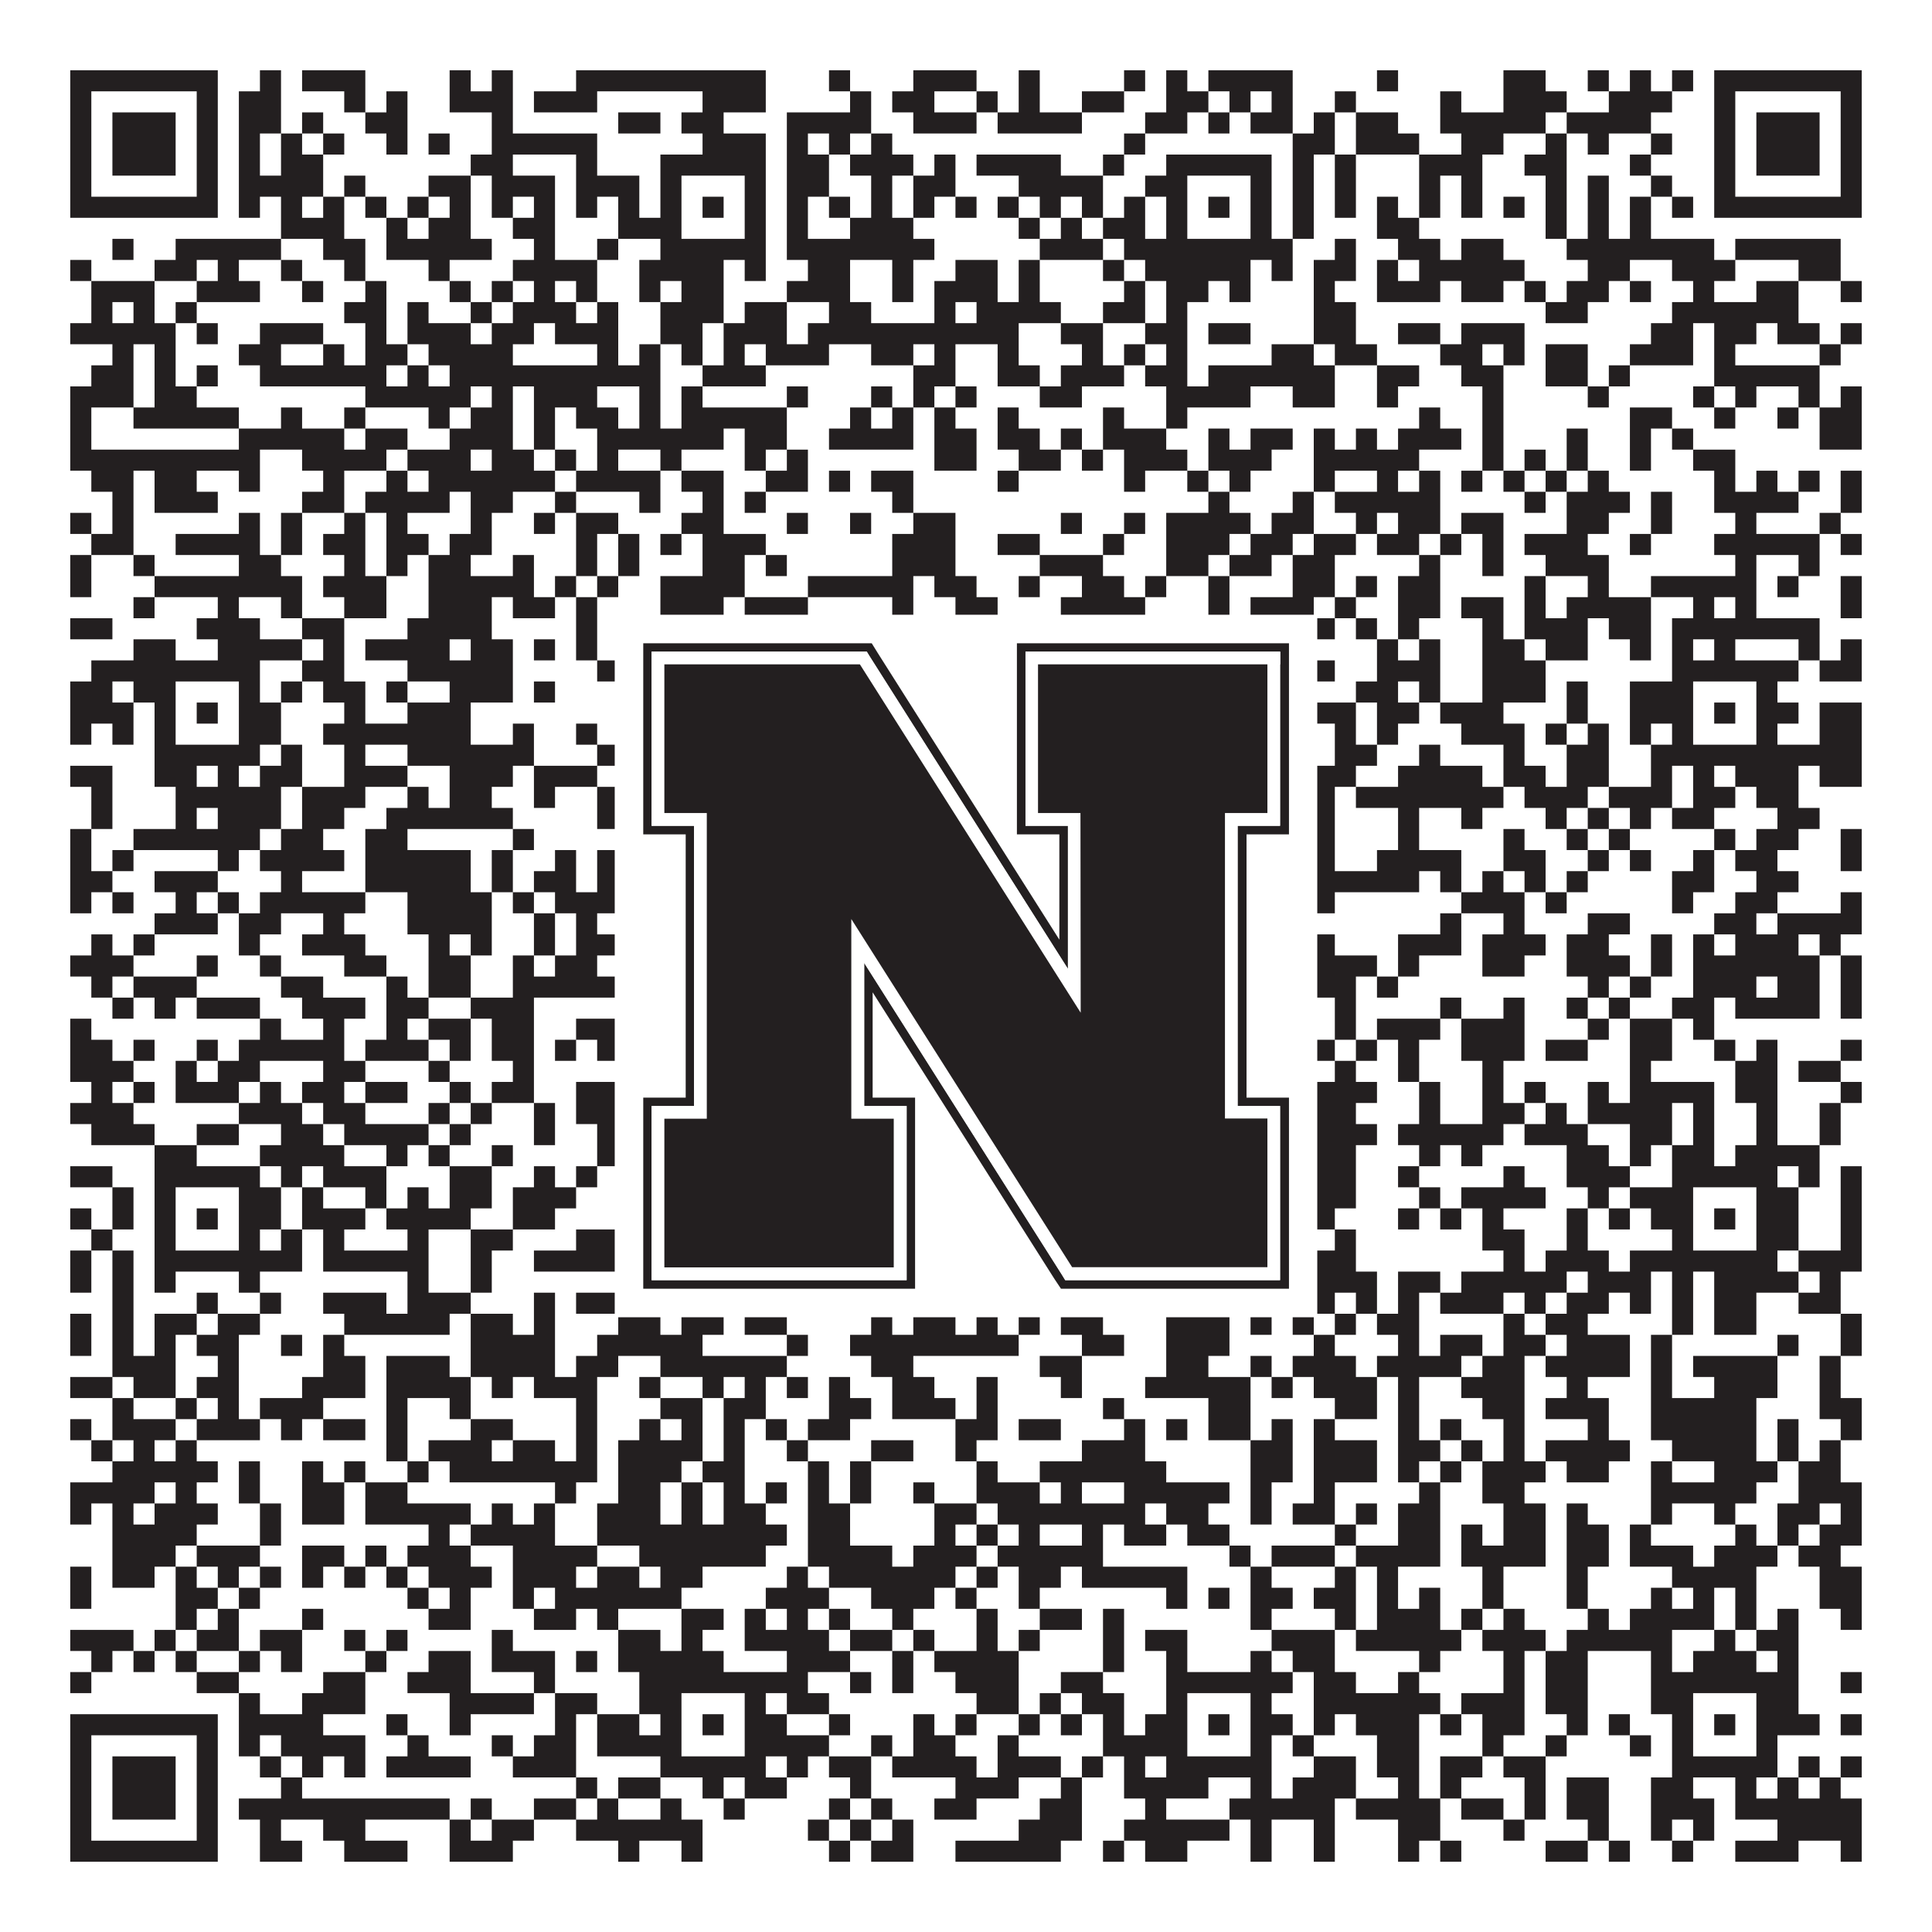
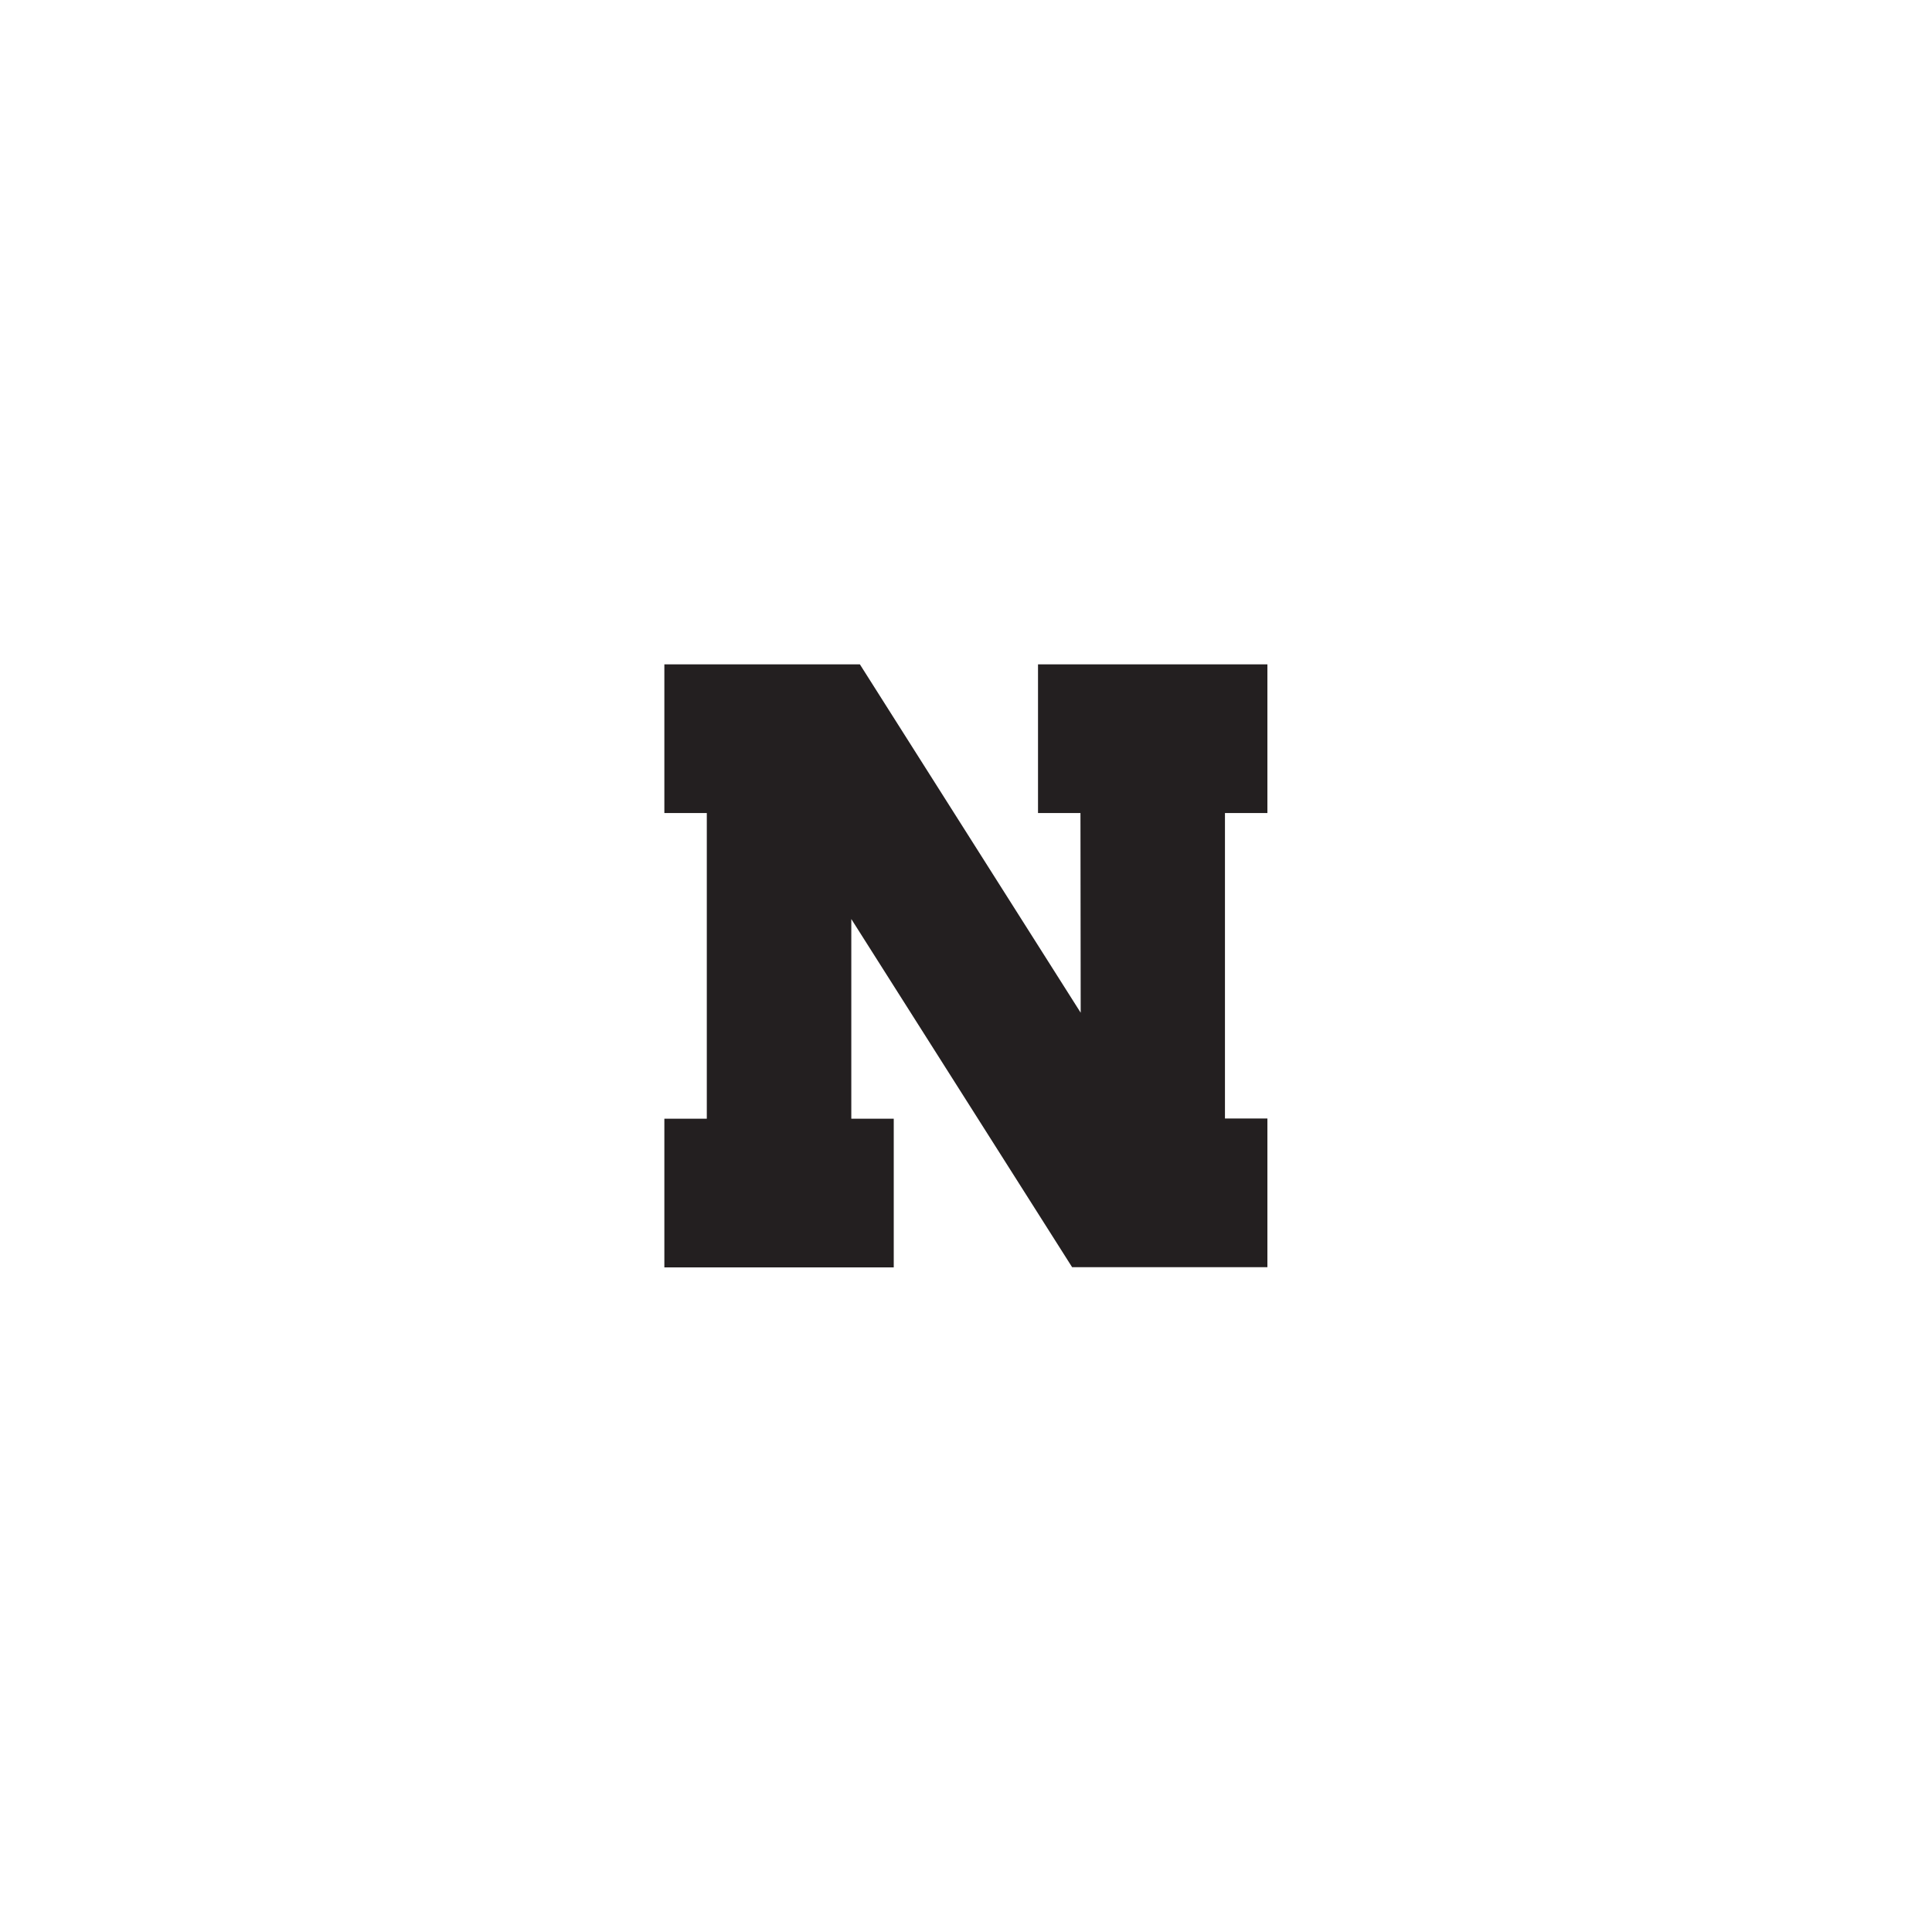
<svg xmlns="http://www.w3.org/2000/svg" version="1.1" width="1100px" height="1100px" viewBox="0 0 1100 1100">
-   <rect x="0" y="0" width="1100" height="1100" fill="#ffffff" fill-opacity="1" />
-   <path fill="#231f20" fill-opacity="1" d="M40,40L124,40L124,52L40,52ZM148,40L160,40L160,52L148,52ZM172,40L208,40L208,52L172,52ZM256,40L268,40L268,52L256,52ZM280,40L292,40L292,52L280,52ZM328,40L436,40L436,52L328,52ZM472,40L484,40L484,52L472,52ZM520,40L556,40L556,52L520,52ZM580,40L592,40L592,52L580,52ZM640,40L652,40L652,52L640,52ZM664,40L676,40L676,52L664,52ZM688,40L736,40L736,52L688,52ZM784,40L796,40L796,52L784,52ZM856,40L880,40L880,52L856,52ZM904,40L916,40L916,52L904,52ZM928,40L940,40L940,52L928,52ZM952,40L964,40L964,52L952,52ZM976,40L1060,40L1060,52L976,52ZM40,52L52,52L52,64L40,64ZM112,52L124,52L124,64L112,64ZM136,52L160,52L160,64L136,64ZM196,52L208,52L208,64L196,64ZM220,52L232,52L232,64L220,64ZM256,52L292,52L292,64L256,64ZM304,52L340,52L340,64L304,64ZM400,52L436,52L436,64L400,64ZM484,52L496,52L496,64L484,64ZM508,52L532,52L532,64L508,64ZM556,52L568,52L568,64L556,64ZM580,52L592,52L592,64L580,64ZM616,52L640,52L640,64L616,64ZM664,52L688,52L688,64L664,64ZM700,52L712,52L712,64L700,64ZM724,52L736,52L736,64L724,64ZM760,52L772,52L772,64L760,64ZM820,52L832,52L832,64L820,64ZM856,52L892,52L892,64L856,64ZM916,52L952,52L952,64L916,64ZM976,52L988,52L988,64L976,64ZM1048,52L1060,52L1060,64L1048,64ZM40,64L52,64L52,76L40,76ZM64,64L100,64L100,76L64,76ZM112,64L124,64L124,76L112,76ZM136,64L160,64L160,76L136,76ZM172,64L184,64L184,76L172,76ZM208,64L232,64L232,76L208,76ZM280,64L292,64L292,76L280,76ZM352,64L376,64L376,76L352,76ZM388,64L412,64L412,76L388,76ZM448,64L496,64L496,76L448,76ZM520,64L556,64L556,76L520,76ZM568,64L616,64L616,76L568,76ZM652,64L676,64L676,76L652,76ZM688,64L700,64L700,76L688,76ZM712,64L736,64L736,76L712,76ZM748,64L760,64L760,76L748,76ZM772,64L796,64L796,76L772,76ZM820,64L880,64L880,76L820,76ZM892,64L940,64L940,76L892,76ZM976,64L988,64L988,76L976,76ZM1000,64L1036,64L1036,76L1000,76ZM1048,64L1060,64L1060,76L1048,76ZM40,76L52,76L52,88L40,88ZM64,76L100,76L100,88L64,88ZM112,76L124,76L124,88L112,88ZM136,76L148,76L148,88L136,88ZM160,76L172,76L172,88L160,88ZM184,76L196,76L196,88L184,88ZM220,76L232,76L232,88L220,88ZM244,76L256,76L256,88L244,88ZM280,76L340,76L340,88L280,88ZM400,76L436,76L436,88L400,88ZM448,76L460,76L460,88L448,88ZM472,76L484,76L484,88L472,88ZM496,76L508,76L508,88L496,88ZM640,76L652,76L652,88L640,88ZM736,76L760,76L760,88L736,88ZM772,76L808,76L808,88L772,88ZM832,76L856,76L856,88L832,88ZM880,76L892,76L892,88L880,88ZM904,76L916,76L916,88L904,88ZM940,76L952,76L952,88L940,88ZM976,76L988,76L988,88L976,88ZM1000,76L1036,76L1036,88L1000,88ZM1048,76L1060,76L1060,88L1048,88ZM40,88L52,88L52,100L40,100ZM64,88L100,88L100,100L64,100ZM112,88L124,88L124,100L112,100ZM136,88L148,88L148,100L136,100ZM160,88L184,88L184,100L160,100ZM268,88L292,88L292,100L268,100ZM328,88L340,88L340,100L328,100ZM376,88L436,88L436,100L376,100ZM448,88L472,88L472,100L448,100ZM484,88L520,88L520,100L484,100ZM532,88L544,88L544,100L532,100ZM556,88L604,88L604,100L556,100ZM628,88L640,88L640,100L628,100ZM664,88L724,88L724,100L664,100ZM736,88L748,88L748,100L736,100ZM760,88L772,88L772,100L760,100ZM808,88L844,88L844,100L808,100ZM868,88L892,88L892,100L868,100ZM928,88L940,88L940,100L928,100ZM976,88L988,88L988,100L976,100ZM1000,88L1036,88L1036,100L1000,100ZM1048,88L1060,88L1060,100L1048,100ZM40,100L52,100L52,112L40,112ZM112,100L124,100L124,112L112,112ZM136,100L184,100L184,112L136,112ZM196,100L208,100L208,112L196,112ZM244,100L268,100L268,112L244,112ZM280,100L316,100L316,112L280,112ZM328,100L364,100L364,112L328,112ZM376,100L388,100L388,112L376,112ZM424,100L436,100L436,112L424,112ZM448,100L472,100L472,112L448,112ZM496,100L508,100L508,112L496,112ZM520,100L544,100L544,112L520,112ZM580,100L628,100L628,112L580,112ZM652,100L676,100L676,112L652,112ZM712,100L724,100L724,112L712,112ZM736,100L748,100L748,112L736,112ZM760,100L772,100L772,112L760,112ZM808,100L820,100L820,112L808,112ZM832,100L844,100L844,112L832,112ZM880,100L892,100L892,112L880,112ZM904,100L916,100L916,112L904,112ZM940,100L952,100L952,112L940,112ZM976,100L988,100L988,112L976,112ZM1048,100L1060,100L1060,112L1048,112ZM40,112L124,112L124,124L40,124ZM136,112L148,112L148,124L136,124ZM160,112L172,112L172,124L160,124ZM184,112L196,112L196,124L184,124ZM208,112L220,112L220,124L208,124ZM232,112L244,112L244,124L232,124ZM256,112L268,112L268,124L256,124ZM280,112L292,112L292,124L280,124ZM304,112L316,112L316,124L304,124ZM328,112L340,112L340,124L328,124ZM352,112L364,112L364,124L352,124ZM376,112L388,112L388,124L376,124ZM400,112L412,112L412,124L400,124ZM424,112L436,112L436,124L424,124ZM448,112L460,112L460,124L448,124ZM472,112L484,112L484,124L472,124ZM496,112L508,112L508,124L496,124ZM520,112L532,112L532,124L520,124ZM544,112L556,112L556,124L544,124ZM568,112L580,112L580,124L568,124ZM592,112L604,112L604,124L592,124ZM616,112L628,112L628,124L616,124ZM640,112L652,112L652,124L640,124ZM664,112L676,112L676,124L664,124ZM688,112L700,112L700,124L688,124ZM712,112L724,112L724,124L712,124ZM736,112L748,112L748,124L736,124ZM760,112L772,112L772,124L760,124ZM784,112L796,112L796,124L784,124ZM808,112L820,112L820,124L808,124ZM832,112L844,112L844,124L832,124ZM856,112L868,112L868,124L856,124ZM880,112L892,112L892,124L880,124ZM904,112L916,112L916,124L904,124ZM928,112L940,112L940,124L928,124ZM952,112L964,112L964,124L952,124ZM976,112L1060,112L1060,124L976,124ZM160,124L196,124L196,136L160,136ZM220,124L232,124L232,136L220,136ZM244,124L268,124L268,136L244,136ZM292,124L316,124L316,136L292,136ZM352,124L388,124L388,136L352,136ZM424,124L436,124L436,136L424,136ZM448,124L460,124L460,136L448,136ZM484,124L520,124L520,136L484,136ZM580,124L592,124L592,136L580,136ZM604,124L616,124L616,136L604,136ZM628,124L652,124L652,136L628,136ZM664,124L676,124L676,136L664,136ZM712,124L724,124L724,136L712,136ZM736,124L748,124L748,136L736,136ZM784,124L808,124L808,136L784,136ZM880,124L892,124L892,136L880,136ZM904,124L916,124L916,136L904,136ZM928,124L940,124L940,136L928,136ZM64,136L76,136L76,148L64,148ZM100,136L160,136L160,148L100,148ZM184,136L208,136L208,148L184,148ZM220,136L280,136L280,148L220,148ZM304,136L316,136L316,148L304,148ZM340,136L352,136L352,148L340,148ZM376,136L436,136L436,148L376,148ZM448,136L532,136L532,148L448,148ZM592,136L628,136L628,148L592,148ZM640,136L736,136L736,148L640,148ZM760,136L772,136L772,148L760,148ZM796,136L820,136L820,148L796,148ZM832,136L856,136L856,148L832,148ZM892,136L976,136L976,148L892,148ZM988,136L1048,136L1048,148L988,148ZM40,148L52,148L52,160L40,160ZM88,148L112,148L112,160L88,160ZM124,148L136,148L136,160L124,160ZM160,148L172,148L172,160L160,160ZM196,148L208,148L208,160L196,160ZM244,148L256,148L256,160L244,160ZM292,148L340,148L340,160L292,160ZM364,148L412,148L412,160L364,160ZM424,148L436,148L436,160L424,160ZM460,148L484,148L484,160L460,160ZM508,148L520,148L520,160L508,160ZM544,148L568,148L568,160L544,160ZM580,148L592,148L592,160L580,160ZM628,148L640,148L640,160L628,160ZM652,148L712,148L712,160L652,160ZM724,148L736,148L736,160L724,160ZM748,148L772,148L772,160L748,160ZM784,148L796,148L796,160L784,160ZM808,148L868,148L868,160L808,160ZM904,148L928,148L928,160L904,160ZM952,148L988,148L988,160L952,160ZM1024,148L1048,148L1048,160L1024,160ZM52,160L88,160L88,172L52,172ZM112,160L148,160L148,172L112,172ZM172,160L184,160L184,172L172,172ZM208,160L220,160L220,172L208,172ZM256,160L268,160L268,172L256,172ZM280,160L292,160L292,172L280,172ZM304,160L316,160L316,172L304,172ZM328,160L340,160L340,172L328,172ZM364,160L376,160L376,172L364,172ZM388,160L412,160L412,172L388,172ZM448,160L484,160L484,172L448,172ZM508,160L520,160L520,172L508,172ZM532,160L568,160L568,172L532,172ZM580,160L592,160L592,172L580,172ZM640,160L652,160L652,172L640,172ZM664,160L688,160L688,172L664,172ZM700,160L712,160L712,172L700,172ZM748,160L760,160L760,172L748,172ZM784,160L820,160L820,172L784,172ZM832,160L856,160L856,172L832,172ZM868,160L880,160L880,172L868,172ZM892,160L916,160L916,172L892,172ZM928,160L940,160L940,172L928,172ZM964,160L976,160L976,172L964,172ZM1000,160L1024,160L1024,172L1000,172ZM1048,160L1060,160L1060,172L1048,172ZM52,172L64,172L64,184L52,184ZM76,172L88,172L88,184L76,184ZM100,172L112,172L112,184L100,184ZM196,172L220,172L220,184L196,184ZM232,172L244,172L244,184L232,184ZM268,172L280,172L280,184L268,184ZM292,172L328,172L328,184L292,184ZM340,172L352,172L352,184L340,184ZM376,172L412,172L412,184L376,184ZM424,172L448,172L448,184L424,184ZM472,172L496,172L496,184L472,184ZM532,172L544,172L544,184L532,184ZM556,172L604,172L604,184L556,184ZM628,172L652,172L652,184L628,184ZM664,172L676,172L676,184L664,184ZM748,172L772,172L772,184L748,184ZM880,172L904,172L904,184L880,184ZM952,172L1024,172L1024,184L952,184ZM40,184L100,184L100,196L40,196ZM112,184L124,184L124,196L112,196ZM148,184L184,184L184,196L148,196ZM208,184L220,184L220,196L208,196ZM232,184L268,184L268,196L232,196ZM280,184L304,184L304,196L280,196ZM316,184L352,184L352,196L316,196ZM376,184L400,184L400,196L376,196ZM412,184L448,184L448,196L412,196ZM460,184L580,184L580,196L460,196ZM604,184L628,184L628,196L604,196ZM652,184L676,184L676,196L652,196ZM688,184L712,184L712,196L688,196ZM748,184L772,184L772,196L748,196ZM796,184L820,184L820,196L796,196ZM832,184L868,184L868,196L832,196ZM940,184L964,184L964,196L940,196ZM976,184L1000,184L1000,196L976,196ZM1012,184L1036,184L1036,196L1012,196ZM1048,184L1060,184L1060,196L1048,196ZM64,196L76,196L76,208L64,208ZM88,196L100,196L100,208L88,208ZM136,196L160,196L160,208L136,208ZM184,196L196,196L196,208L184,208ZM208,196L232,196L232,208L208,208ZM244,196L292,196L292,208L244,208ZM340,196L352,196L352,208L340,208ZM364,196L376,196L376,208L364,208ZM388,196L400,196L400,208L388,208ZM412,196L424,196L424,208L412,208ZM436,196L472,196L472,208L436,208ZM496,196L520,196L520,208L496,208ZM532,196L544,196L544,208L532,208ZM568,196L580,196L580,208L568,208ZM616,196L628,196L628,208L616,208ZM640,196L652,196L652,208L640,208ZM664,196L676,196L676,208L664,208ZM724,196L748,196L748,208L724,208ZM760,196L784,196L784,208L760,208ZM820,196L844,196L844,208L820,208ZM856,196L868,196L868,208L856,208ZM880,196L904,196L904,208L880,208ZM928,196L964,196L964,208L928,208ZM976,196L988,196L988,208L976,208ZM1036,196L1048,196L1048,208L1036,208ZM52,208L76,208L76,220L52,220ZM88,208L100,208L100,220L88,220ZM112,208L124,208L124,220L112,220ZM148,208L220,208L220,220L148,220ZM232,208L244,208L244,220L232,220ZM256,208L376,208L376,220L256,220ZM400,208L436,208L436,220L400,220ZM520,208L544,208L544,220L520,220ZM568,208L592,208L592,220L568,220ZM604,208L640,208L640,220L604,220ZM652,208L676,208L676,220L652,220ZM688,208L760,208L760,220L688,220ZM784,208L808,208L808,220L784,220ZM832,208L856,208L856,220L832,220ZM880,208L904,208L904,220L880,220ZM916,208L928,208L928,220L916,220ZM976,208L1036,208L1036,220L976,220ZM40,220L76,220L76,232L40,232ZM88,220L112,220L112,232L88,232ZM208,220L268,220L268,232L208,232ZM280,220L292,220L292,232L280,232ZM304,220L340,220L340,232L304,232ZM364,220L376,220L376,232L364,232ZM388,220L400,220L400,232L388,232ZM448,220L460,220L460,232L448,232ZM496,220L508,220L508,232L496,232ZM520,220L532,220L532,232L520,232ZM544,220L556,220L556,232L544,232ZM592,220L616,220L616,232L592,232ZM664,220L712,220L712,232L664,232ZM736,220L760,220L760,232L736,232ZM784,220L796,220L796,232L784,232ZM844,220L856,220L856,232L844,232ZM904,220L916,220L916,232L904,232ZM964,220L976,220L976,232L964,232ZM988,220L1000,220L1000,232L988,232ZM1024,220L1036,220L1036,232L1024,232ZM1048,220L1060,220L1060,232L1048,232ZM40,232L52,232L52,244L40,244ZM76,232L136,232L136,244L76,244ZM160,232L172,232L172,244L160,244ZM196,232L208,232L208,244L196,244ZM244,232L256,232L256,244L244,244ZM268,232L292,232L292,244L268,244ZM304,232L316,232L316,244L304,244ZM328,232L352,232L352,244L328,244ZM364,232L376,232L376,244L364,244ZM388,232L448,232L448,244L388,244ZM484,232L496,232L496,244L484,244ZM508,232L520,232L520,244L508,244ZM532,232L544,232L544,244L532,244ZM568,232L580,232L580,244L568,244ZM628,232L640,232L640,244L628,244ZM664,232L676,232L676,244L664,244ZM808,232L820,232L820,244L808,244ZM844,232L856,232L856,244L844,244ZM928,232L952,232L952,244L928,244ZM976,232L988,232L988,244L976,244ZM1012,232L1024,232L1024,244L1012,244ZM1036,232L1060,232L1060,244L1036,244ZM40,244L52,244L52,256L40,256ZM136,244L196,244L196,256L136,256ZM208,244L232,244L232,256L208,256ZM256,244L292,244L292,256L256,256ZM304,244L316,244L316,256L304,256ZM340,244L412,244L412,256L340,256ZM424,244L448,244L448,256L424,256ZM472,244L520,244L520,256L472,256ZM532,244L556,244L556,256L532,256ZM568,244L592,244L592,256L568,256ZM604,244L616,244L616,256L604,256ZM628,244L664,244L664,256L628,256ZM688,244L700,244L700,256L688,256ZM712,244L736,244L736,256L712,256ZM748,244L760,244L760,256L748,256ZM772,244L784,244L784,256L772,256ZM796,244L832,244L832,256L796,256ZM844,244L856,244L856,256L844,256ZM892,244L904,244L904,256L892,256ZM928,244L940,244L940,256L928,256ZM952,244L964,244L964,256L952,256ZM1036,244L1060,244L1060,256L1036,256ZM40,256L148,256L148,268L40,268ZM172,256L220,256L220,268L172,268ZM232,256L268,256L268,268L232,268ZM280,256L304,256L304,268L280,268ZM316,256L328,256L328,268L316,268ZM340,256L352,256L352,268L340,268ZM376,256L388,256L388,268L376,268ZM424,256L436,256L436,268L424,268ZM448,256L460,256L460,268L448,268ZM532,256L556,256L556,268L532,268ZM580,256L604,256L604,268L580,268ZM616,256L628,256L628,268L616,268ZM640,256L676,256L676,268L640,268ZM688,256L724,256L724,268L688,268ZM748,256L808,256L808,268L748,268ZM844,256L856,256L856,268L844,268ZM868,256L880,256L880,268L868,268ZM892,256L904,256L904,268L892,268ZM928,256L940,256L940,268L928,268ZM964,256L988,256L988,268L964,268ZM52,268L76,268L76,280L52,280ZM88,268L112,268L112,280L88,280ZM136,268L148,268L148,280L136,280ZM184,268L196,268L196,280L184,280ZM220,268L232,268L232,280L220,280ZM244,268L316,268L316,280L244,280ZM328,268L376,268L376,280L328,280ZM388,268L412,268L412,280L388,280ZM436,268L460,268L460,280L436,280ZM472,268L484,268L484,280L472,280ZM496,268L520,268L520,280L496,280ZM568,268L580,268L580,280L568,280ZM640,268L652,268L652,280L640,280ZM676,268L688,268L688,280L676,280ZM700,268L712,268L712,280L700,280ZM748,268L760,268L760,280L748,280ZM784,268L796,268L796,280L784,280ZM808,268L820,268L820,280L808,280ZM832,268L844,268L844,280L832,280ZM856,268L868,268L868,280L856,280ZM880,268L892,268L892,280L880,280ZM904,268L916,268L916,280L904,280ZM976,268L988,268L988,280L976,280ZM1000,268L1012,268L1012,280L1000,280ZM1024,268L1036,268L1036,280L1024,280ZM1048,268L1060,268L1060,280L1048,280ZM64,280L76,280L76,292L64,292ZM88,280L124,280L124,292L88,292ZM172,280L196,280L196,292L172,292ZM208,280L256,280L256,292L208,292ZM268,280L292,280L292,292L268,292ZM316,280L328,280L328,292L316,292ZM364,280L376,280L376,292L364,292ZM400,280L412,280L412,292L400,292ZM424,280L436,280L436,292L424,292ZM508,280L520,280L520,292L508,292ZM688,280L700,280L700,292L688,292ZM736,280L748,280L748,292L736,292ZM760,280L820,280L820,292L760,292ZM868,280L880,280L880,292L868,292ZM892,280L928,280L928,292L892,292ZM940,280L952,280L952,292L940,292ZM976,280L1024,280L1024,292L976,292ZM1048,280L1060,280L1060,292L1048,292ZM40,292L52,292L52,304L40,304ZM64,292L76,292L76,304L64,304ZM136,292L148,292L148,304L136,304ZM160,292L172,292L172,304L160,304ZM196,292L208,292L208,304L196,304ZM220,292L232,292L232,304L220,304ZM268,292L280,292L280,304L268,304ZM304,292L316,292L316,304L304,304ZM328,292L352,292L352,304L328,304ZM388,292L412,292L412,304L388,304ZM448,292L460,292L460,304L448,304ZM484,292L496,292L496,304L484,304ZM520,292L544,292L544,304L520,304ZM604,292L616,292L616,304L604,304ZM640,292L652,292L652,304L640,304ZM664,292L712,292L712,304L664,304ZM724,292L748,292L748,304L724,304ZM772,292L784,292L784,304L772,304ZM796,292L820,292L820,304L796,304ZM832,292L856,292L856,304L832,304ZM892,292L916,292L916,304L892,304ZM940,292L952,292L952,304L940,304ZM988,292L1000,292L1000,304L988,304ZM1036,292L1048,292L1048,304L1036,304ZM52,304L76,304L76,316L52,316ZM100,304L148,304L148,316L100,316ZM160,304L172,304L172,316L160,316ZM184,304L208,304L208,316L184,316ZM220,304L244,304L244,316L220,316ZM256,304L280,304L280,316L256,316ZM328,304L340,304L340,316L328,316ZM352,304L364,304L364,316L352,316ZM376,304L388,304L388,316L376,316ZM400,304L436,304L436,316L400,316ZM508,304L544,304L544,316L508,316ZM568,304L592,304L592,316L568,316ZM628,304L640,304L640,316L628,316ZM664,304L700,304L700,316L664,316ZM712,304L736,304L736,316L712,316ZM748,304L772,304L772,316L748,316ZM784,304L808,304L808,316L784,316ZM820,304L832,304L832,316L820,316ZM844,304L856,304L856,316L844,316ZM868,304L904,304L904,316L868,316ZM928,304L940,304L940,316L928,316ZM976,304L1036,304L1036,316L976,316ZM1048,304L1060,304L1060,316L1048,316ZM40,316L52,316L52,328L40,328ZM76,316L88,316L88,328L76,328ZM136,316L160,316L160,328L136,328ZM196,316L208,316L208,328L196,328ZM220,316L232,316L232,328L220,328ZM244,316L268,316L268,328L244,328ZM292,316L304,316L304,328L292,328ZM328,316L340,316L340,328L328,328ZM352,316L364,316L364,328L352,328ZM400,316L424,316L424,328L400,328ZM436,316L448,316L448,328L436,328ZM508,316L544,316L544,328L508,328ZM592,316L628,316L628,328L592,328ZM664,316L688,316L688,328L664,328ZM700,316L724,316L724,328L700,328ZM736,316L760,316L760,328L736,328ZM808,316L820,316L820,328L808,328ZM844,316L856,316L856,328L844,328ZM880,316L916,316L916,328L880,328ZM988,316L1000,316L1000,328L988,328ZM1024,316L1036,316L1036,328L1024,328ZM40,328L52,328L52,340L40,340ZM88,328L172,328L172,340L88,340ZM184,328L220,328L220,340L184,340ZM244,328L304,328L304,340L244,340ZM316,328L328,328L328,340L316,340ZM340,328L352,328L352,340L340,340ZM376,328L424,328L424,340L376,340ZM460,328L520,328L520,340L460,340ZM532,328L556,328L556,340L532,340ZM580,328L592,328L592,340L580,340ZM616,328L640,328L640,340L616,340ZM652,328L664,328L664,340L652,340ZM688,328L700,328L700,340L688,340ZM736,328L760,328L760,340L736,340ZM772,328L784,328L784,340L772,340ZM796,328L820,328L820,340L796,340ZM868,328L880,328L880,340L868,340ZM904,328L916,328L916,340L904,340ZM940,328L1000,328L1000,340L940,340ZM1012,328L1024,328L1024,340L1012,340ZM1048,328L1060,328L1060,340L1048,340ZM76,340L88,340L88,352L76,352ZM124,340L136,340L136,352L124,352ZM160,340L172,340L172,352L160,352ZM196,340L220,340L220,352L196,352ZM244,340L280,340L280,352L244,352ZM292,340L316,340L316,352L292,352ZM328,340L340,340L340,352L328,352ZM376,340L412,340L412,352L376,352ZM424,340L460,340L460,352L424,352ZM508,340L520,340L520,352L508,352ZM544,340L568,340L568,352L544,352ZM604,340L652,340L652,352L604,352ZM688,340L700,340L700,352L688,352ZM712,340L748,340L748,352L712,352ZM760,340L772,340L772,352L760,352ZM796,340L820,340L820,352L796,352ZM832,340L856,340L856,352L832,352ZM868,340L880,340L880,352L868,352ZM892,340L940,340L940,352L892,352ZM964,340L976,340L976,352L964,352ZM988,340L1000,340L1000,352L988,352ZM1048,340L1060,340L1060,352L1048,352ZM40,352L64,352L64,364L40,364ZM112,352L148,352L148,364L112,364ZM172,352L196,352L196,364L172,364ZM232,352L280,352L280,364L232,364ZM328,352L340,352L340,364L328,364ZM352,352L388,352L388,364L352,364ZM400,352L412,352L412,364L400,364ZM436,352L448,352L448,364L436,364ZM484,352L496,352L496,364L484,364ZM508,352L520,352L520,364L508,364ZM556,352L568,352L568,364L556,364ZM580,352L652,352L652,364L580,364ZM688,352L700,352L700,364L688,364ZM712,352L724,352L724,364L712,364ZM736,352L760,352L760,364L736,364ZM772,352L784,352L784,364L772,364ZM796,352L808,352L808,364L796,364ZM844,352L856,352L856,364L844,364ZM868,352L904,352L904,364L868,364ZM916,352L940,352L940,364L916,364ZM952,352L1036,352L1036,364L952,364ZM76,364L100,364L100,376L76,376ZM124,364L172,364L172,376L124,376ZM184,364L196,364L196,376L184,376ZM208,364L256,364L256,376L208,376ZM268,364L292,364L292,376L268,376ZM304,364L316,364L316,376L304,376ZM328,364L340,364L340,376L328,376ZM352,364L364,364L364,376L352,376ZM376,364L388,364L388,376L376,376ZM412,364L424,364L424,376L412,376ZM448,364L484,364L484,376L448,376ZM496,364L520,364L520,376L496,376ZM556,364L568,364L568,376L556,376ZM604,364L616,364L616,376L604,376ZM628,364L640,364L640,376L628,376ZM664,364L676,364L676,376L664,376ZM712,364L724,364L724,376L712,376ZM784,364L796,364L796,376L784,376ZM808,364L820,364L820,376L808,376ZM844,364L868,364L868,376L844,376ZM880,364L904,364L904,376L880,376ZM928,364L940,364L940,376L928,376ZM952,364L964,364L964,376L952,376ZM976,364L988,364L988,376L976,376ZM1024,364L1036,364L1036,376L1024,376ZM1048,364L1060,364L1060,376L1048,376ZM52,376L148,376L148,388L52,388ZM172,376L196,376L196,388L172,388ZM232,376L292,376L292,388L232,388ZM340,376L352,376L352,388L340,388ZM376,376L436,376L436,388L376,388ZM448,376L472,376L472,388L448,388ZM496,376L508,376L508,388L496,388ZM568,376L592,376L592,388L568,388ZM604,376L616,376L616,388L604,388ZM640,376L724,376L724,388L640,388ZM748,376L760,376L760,388L748,388ZM784,376L820,376L820,388L784,388ZM844,376L880,376L880,388L844,388ZM952,376L1024,376L1024,388L952,388ZM1036,376L1060,376L1060,388L1036,388ZM40,388L64,388L64,400L40,400ZM76,388L100,388L100,400L76,400ZM136,388L148,388L148,400L136,400ZM160,388L172,388L172,400L160,400ZM184,388L208,388L208,400L184,400ZM220,388L232,388L232,400L220,400ZM256,388L292,388L292,400L256,400ZM304,388L316,388L316,400L304,400ZM352,388L388,388L388,400L352,400ZM424,388L496,388L496,400L424,400ZM520,388L568,388L568,400L520,400ZM580,388L592,388L592,400L580,400ZM616,388L652,388L652,400L616,400ZM664,388L676,388L676,400L664,400ZM712,388L736,388L736,400L712,400ZM772,388L796,388L796,400L772,400ZM808,388L820,388L820,400L808,400ZM844,388L880,388L880,400L844,400ZM892,388L904,388L904,400L892,400ZM928,388L964,388L964,400L928,400ZM1000,388L1012,388L1012,400L1000,400ZM40,400L76,400L76,412L40,412ZM88,400L100,400L100,412L88,412ZM112,400L124,400L124,412L112,412ZM136,400L160,400L160,412L136,412ZM196,400L208,400L208,412L196,412ZM232,400L268,400L268,412L232,412ZM352,400L388,400L388,412L352,412ZM400,400L412,400L412,412L400,412ZM424,400L448,400L448,412L424,412ZM472,400L508,400L508,412L472,412ZM532,400L580,400L580,412L532,412ZM592,400L604,400L604,412L592,412ZM616,400L628,400L628,412L616,412ZM664,400L676,400L676,412L664,412ZM688,400L700,400L700,412L688,412ZM712,400L736,400L736,412L712,412ZM748,400L772,400L772,412L748,412ZM784,400L808,400L808,412L784,412ZM820,400L856,400L856,412L820,412ZM892,400L904,400L904,412L892,412ZM928,400L964,400L964,412L928,412ZM976,400L988,400L988,412L976,412ZM1000,400L1024,400L1024,412L1000,412ZM1036,400L1060,400L1060,412L1036,412ZM40,412L52,412L52,424L40,424ZM64,412L76,412L76,424L64,424ZM88,412L100,412L100,424L88,424ZM136,412L160,412L160,424L136,424ZM184,412L268,412L268,424L184,424ZM292,412L304,412L304,424L292,424ZM328,412L340,412L340,424L328,424ZM376,412L388,412L388,424L376,424ZM424,412L448,412L448,424L424,424ZM484,412L532,412L532,424L484,424ZM568,412L580,412L580,424L568,424ZM592,412L604,412L604,424L592,424ZM628,412L652,412L652,424L628,424ZM664,412L676,412L676,424L664,424ZM712,412L724,412L724,424L712,424ZM736,412L748,412L748,424L736,424ZM760,412L772,412L772,424L760,424ZM784,412L796,412L796,424L784,424ZM832,412L868,412L868,424L832,424ZM880,412L892,412L892,424L880,424ZM904,412L916,412L916,424L904,424ZM928,412L940,412L940,424L928,424ZM952,412L964,412L964,424L952,424ZM1000,412L1012,412L1012,424L1000,424ZM1036,412L1060,412L1060,424L1036,424ZM88,424L148,424L148,436L88,436ZM160,424L172,424L172,436L160,436ZM196,424L208,424L208,436L196,436ZM232,424L304,424L304,436L232,436ZM340,424L364,424L364,436L340,436ZM376,424L448,424L448,436L376,436ZM472,424L496,424L496,436L472,436ZM520,424L568,424L568,436L520,436ZM592,424L628,424L628,436L592,436ZM640,424L736,424L736,436L640,436ZM760,424L784,424L784,436L760,436ZM808,424L820,424L820,436L808,436ZM856,424L868,424L868,436L856,436ZM892,424L916,424L916,436L892,436ZM940,424L1060,424L1060,436L940,436ZM40,436L64,436L64,448L40,448ZM88,436L112,436L112,448L88,448ZM124,436L136,436L136,448L124,448ZM148,436L172,436L172,448L148,448ZM196,436L232,436L232,448L196,448ZM256,436L292,436L292,448L256,448ZM304,436L340,436L340,448L304,448ZM352,436L376,436L376,448L352,448ZM400,436L424,436L424,448L400,448ZM436,436L448,436L448,448L436,448ZM460,436L472,436L472,448L460,448ZM484,436L496,436L496,448L484,448ZM532,436L580,436L580,448L532,448ZM592,436L640,436L640,448L592,448ZM652,436L712,436L712,448L652,448ZM748,436L772,436L772,448L748,448ZM796,436L844,436L844,448L796,448ZM856,436L880,436L880,448L856,448ZM892,436L916,436L916,448L892,448ZM940,436L952,436L952,448L940,448ZM964,436L976,436L976,448L964,448ZM988,436L1024,436L1024,448L988,448ZM1036,436L1060,436L1060,448L1036,448ZM52,448L64,448L64,460L52,460ZM100,448L160,448L160,460L100,460ZM172,448L208,448L208,460L172,460ZM232,448L244,448L244,460L232,460ZM256,448L280,448L280,460L256,460ZM304,448L316,448L316,460L304,460ZM340,448L352,448L352,460L340,460ZM364,448L388,448L388,460L364,460ZM412,448L424,448L424,460L412,460ZM436,448L448,448L448,460L436,460ZM460,448L472,448L472,460L460,460ZM508,448L520,448L520,460L508,460ZM544,448L568,448L568,460L544,460ZM676,448L688,448L688,460L676,460ZM700,448L712,448L712,460L700,460ZM724,448L760,448L760,460L724,460ZM772,448L856,448L856,460L772,460ZM868,448L904,448L904,460L868,460ZM916,448L952,448L952,460L916,460ZM964,448L988,448L988,460L964,460ZM1000,448L1024,448L1024,460L1000,460ZM52,460L64,460L64,472L52,472ZM100,460L112,460L112,472L100,472ZM124,460L160,460L160,472L124,472ZM172,460L196,460L196,472L172,472ZM220,460L292,460L292,472L220,472ZM340,460L352,460L352,472L340,472ZM376,460L400,460L400,472L376,472ZM412,460L460,460L460,472L412,472ZM508,460L544,460L544,472L508,472ZM556,460L604,460L604,472L556,472ZM628,460L640,460L640,472L628,472ZM664,460L676,460L676,472L664,472ZM688,460L700,460L700,472L688,472ZM712,460L724,460L724,472L712,472ZM736,460L760,460L760,472L736,472ZM796,460L808,460L808,472L796,472ZM832,460L844,460L844,472L832,472ZM880,460L892,460L892,472L880,472ZM904,460L916,460L916,472L904,472ZM928,460L940,460L940,472L928,472ZM952,460L976,460L976,472L952,472ZM1012,460L1036,460L1036,472L1012,472ZM40,472L52,472L52,484L40,484ZM76,472L148,472L148,484L76,484ZM160,472L184,472L184,484L160,484ZM208,472L232,472L232,484L208,484ZM292,472L304,472L304,484L292,484ZM352,472L376,472L376,484L352,484ZM388,472L412,472L412,484L388,484ZM424,472L436,472L436,484L424,484ZM496,472L508,472L508,484L496,484ZM544,472L556,472L556,484L544,484ZM580,472L592,472L592,484L580,484ZM604,472L616,472L616,484L604,484ZM628,472L676,472L676,484L628,484ZM724,472L736,472L736,484L724,484ZM748,472L760,472L760,484L748,484ZM796,472L808,472L808,484L796,484ZM856,472L868,472L868,484L856,484ZM892,472L904,472L904,484L892,484ZM916,472L928,472L928,484L916,484ZM976,472L988,472L988,484L976,484ZM1000,472L1024,472L1024,484L1000,484ZM1048,472L1060,472L1060,484L1048,484ZM40,484L52,484L52,496L40,496ZM64,484L76,484L76,496L64,496ZM124,484L136,484L136,496L124,496ZM148,484L196,484L196,496L148,496ZM208,484L268,484L268,496L208,496ZM280,484L292,484L292,496L280,496ZM316,484L328,484L328,496L316,496ZM340,484L352,484L352,496L340,496ZM364,484L388,484L388,496L364,496ZM400,484L436,484L436,496L400,496ZM472,484L532,484L532,496L472,496ZM544,484L568,484L568,496L544,496ZM580,484L592,484L592,496L580,496ZM628,484L676,484L676,496L628,496ZM688,484L724,484L724,496L688,496ZM736,484L760,484L760,496L736,496ZM784,484L832,484L832,496L784,496ZM856,484L880,484L880,496L856,496ZM904,484L916,484L916,496L904,496ZM928,484L940,484L940,496L928,496ZM964,484L976,484L976,496L964,496ZM988,484L1012,484L1012,496L988,496ZM1048,484L1060,484L1060,496L1048,496ZM40,496L64,496L64,508L40,508ZM88,496L124,496L124,508L88,508ZM160,496L172,496L172,508L160,508ZM208,496L268,496L268,508L208,508ZM280,496L292,496L292,508L280,508ZM304,496L328,496L328,508L304,508ZM340,496L364,496L364,508L340,508ZM376,496L424,496L424,508L376,508ZM436,496L448,496L448,508L436,508ZM460,496L472,496L472,508L460,508ZM484,496L496,496L496,508L484,508ZM508,496L520,496L520,508L508,508ZM544,496L568,496L568,508L544,508ZM580,496L640,496L640,508L580,508ZM652,496L676,496L676,508L652,508ZM700,496L808,496L808,508L700,508ZM820,496L832,496L832,508L820,508ZM844,496L856,496L856,508L844,508ZM868,496L880,496L880,508L868,508ZM892,496L904,496L904,508L892,508ZM952,496L976,496L976,508L952,508ZM1000,496L1024,496L1024,508L1000,508ZM40,508L52,508L52,520L40,520ZM64,508L76,508L76,520L64,520ZM100,508L112,508L112,520L100,520ZM124,508L136,508L136,520L124,520ZM148,508L208,508L208,520L148,520ZM232,508L280,508L280,520L232,520ZM292,508L304,508L304,520L292,520ZM316,508L352,508L352,520L316,520ZM364,508L376,508L376,520L364,520ZM388,508L400,508L400,520L388,520ZM412,508L460,508L460,520L412,520ZM484,508L508,508L508,520L484,520ZM520,508L544,508L544,520L520,520ZM592,508L604,508L604,520L592,520ZM616,508L628,508L628,520L616,520ZM640,508L652,508L652,520L640,520ZM664,508L700,508L700,520L664,520ZM712,508L724,508L724,520L712,520ZM748,508L760,508L760,520L748,520ZM832,508L868,508L868,520L832,520ZM880,508L892,508L892,520L880,520ZM952,508L964,508L964,520L952,520ZM988,508L1012,508L1012,520L988,520ZM1048,508L1060,508L1060,520L1048,520ZM88,520L124,520L124,532L88,532ZM136,520L160,520L160,532L136,532ZM184,520L196,520L196,532L184,532ZM232,520L280,520L280,532L232,532ZM304,520L316,520L316,532L304,532ZM328,520L340,520L340,532L328,532ZM376,520L412,520L412,532L376,532ZM496,520L508,520L508,532L496,532ZM532,520L544,520L544,532L532,532ZM568,520L580,520L580,532L568,532ZM592,520L604,520L604,532L592,532ZM652,520L664,520L664,532L652,532ZM688,520L712,520L712,532L688,532ZM736,520L748,520L748,532L736,532ZM820,520L832,520L832,532L820,532ZM856,520L868,520L868,532L856,532ZM904,520L928,520L928,532L904,532ZM976,520L1000,520L1000,532L976,532ZM1012,520L1060,520L1060,532L1012,532ZM52,532L64,532L64,544L52,544ZM76,532L88,532L88,544L76,544ZM136,532L148,532L148,544L136,544ZM172,532L208,532L208,544L172,544ZM244,532L256,532L256,544L244,544ZM268,532L280,532L280,544L268,544ZM304,532L316,532L316,544L304,544ZM328,532L376,532L376,544L328,544ZM460,532L472,532L472,544L460,544ZM496,532L508,532L508,544L496,544ZM532,532L556,532L556,544L532,544ZM592,532L616,532L616,544L592,544ZM640,532L652,532L652,544L640,544ZM664,532L700,532L700,544L664,544ZM724,532L736,532L736,544L724,544ZM748,532L760,532L760,544L748,544ZM796,532L832,532L832,544L796,544ZM844,532L880,532L880,544L844,544ZM892,532L916,532L916,544L892,544ZM940,532L952,532L952,544L940,544ZM964,532L976,532L976,544L964,544ZM988,532L1024,532L1024,544L988,544ZM1036,532L1048,532L1048,544L1036,544ZM40,544L76,544L76,556L40,556ZM112,544L124,544L124,556L112,556ZM148,544L160,544L160,556L148,556ZM196,544L220,544L220,556L196,556ZM244,544L268,544L268,556L244,556ZM292,544L304,544L304,556L292,556ZM316,544L340,544L340,556L316,556ZM376,544L424,544L424,556L376,556ZM448,544L472,544L472,556L448,556ZM508,544L544,544L544,556L508,556ZM556,544L592,544L592,556L556,556ZM616,544L628,544L628,556L616,556ZM640,544L676,544L676,556L640,556ZM700,544L712,544L712,556L700,556ZM748,544L784,544L784,556L748,556ZM796,544L808,544L808,556L796,556ZM844,544L868,544L868,556L844,556ZM892,544L928,544L928,556L892,556ZM940,544L952,544L952,556L940,556ZM964,544L1036,544L1036,556L964,556ZM1048,544L1060,544L1060,556L1048,556ZM52,556L64,556L64,568L52,568ZM76,556L112,556L112,568L76,568ZM160,556L184,556L184,568L160,568ZM220,556L232,556L232,568L220,568ZM244,556L268,556L268,568L244,568ZM292,556L352,556L352,568L292,568ZM364,556L400,556L400,568L364,568ZM412,556L448,556L448,568L412,568ZM460,556L484,556L484,568L460,568ZM496,556L508,556L508,568L496,568ZM520,556L544,556L544,568L520,568ZM556,556L580,556L580,568L556,568ZM628,556L640,556L640,568L628,568ZM652,556L676,556L676,568L652,568ZM688,556L700,556L700,568L688,568ZM748,556L772,556L772,568L748,568ZM784,556L796,556L796,568L784,568ZM904,556L916,556L916,568L904,568ZM928,556L940,556L940,568L928,568ZM964,556L1000,556L1000,568L964,568ZM1012,556L1036,556L1036,568L1012,568ZM1048,556L1060,556L1060,568L1048,568ZM64,568L76,568L76,580L64,580ZM88,568L100,568L100,580L88,580ZM112,568L148,568L148,580L112,580ZM172,568L208,568L208,580L172,580ZM220,568L244,568L244,580L220,580ZM268,568L304,568L304,580L268,580ZM388,568L400,568L400,580L388,580ZM424,568L436,568L436,580L424,580ZM460,568L484,568L484,580L460,580ZM496,568L508,568L508,580L496,580ZM520,568L532,568L532,580L520,580ZM556,568L568,568L568,580L556,580ZM592,568L604,568L604,580L592,580ZM616,568L664,568L664,580L616,580ZM700,568L724,568L724,580L700,580ZM760,568L772,568L772,580L760,580ZM820,568L832,568L832,580L820,580ZM856,568L868,568L868,580L856,580ZM892,568L904,568L904,580L892,580ZM916,568L928,568L928,580L916,580ZM952,568L976,568L976,580L952,580ZM988,568L1036,568L1036,580L988,580ZM1048,568L1060,568L1060,580L1048,580ZM40,580L52,580L52,592L40,592ZM148,580L160,580L160,592L148,592ZM184,580L196,580L196,592L184,592ZM220,580L232,580L232,592L220,592ZM244,580L268,580L268,592L244,592ZM280,580L304,580L304,592L280,592ZM328,580L364,580L364,592L328,592ZM388,580L448,580L448,592L388,592ZM460,580L496,580L496,592L460,592ZM520,580L556,580L556,592L520,592ZM592,580L628,580L628,592L592,592ZM664,580L688,580L688,592L664,592ZM700,580L712,580L712,592L700,592ZM760,580L772,580L772,592L760,592ZM784,580L820,580L820,592L784,592ZM832,580L868,580L868,592L832,592ZM904,580L916,580L916,592L904,592ZM928,580L952,580L952,592L928,592ZM964,580L976,580L976,592L964,592ZM40,592L64,592L64,604L40,604ZM76,592L88,592L88,604L76,604ZM112,592L124,592L124,604L112,604ZM136,592L196,592L196,604L136,604ZM208,592L244,592L244,604L208,604ZM256,592L268,592L268,604L256,604ZM280,592L304,592L304,604L280,604ZM316,592L328,592L328,604L316,604ZM340,592L376,592L376,604L340,604ZM388,592L400,592L400,604L388,604ZM436,592L496,592L496,604L436,604ZM520,592L532,592L532,604L520,604ZM544,592L592,592L592,604L544,604ZM604,592L616,592L616,604L604,604ZM628,592L640,592L640,604L628,604ZM652,592L664,592L664,604L652,604ZM712,592L736,592L736,604L712,604ZM748,592L760,592L760,604L748,604ZM772,592L784,592L784,604L772,604ZM796,592L808,592L808,604L796,604ZM832,592L868,592L868,604L832,604ZM880,592L904,592L904,604L880,604ZM928,592L952,592L952,604L928,604ZM976,592L988,592L988,604L976,604ZM1000,592L1012,592L1012,604L1000,604ZM1048,592L1060,592L1060,604L1048,604ZM40,604L76,604L76,616L40,616ZM100,604L112,604L112,616L100,616ZM124,604L148,604L148,616L124,616ZM184,604L208,604L208,616L184,616ZM244,604L256,604L256,616L244,616ZM292,604L304,604L304,616L292,616ZM352,604L388,604L388,616L352,616ZM400,604L424,604L424,616L400,616ZM436,604L448,604L448,616L436,616ZM532,604L544,604L544,616L532,616ZM580,604L604,604L604,616L580,616ZM628,604L664,604L664,616L628,616ZM676,604L688,604L688,616L676,616ZM724,604L748,604L748,616L724,616ZM760,604L772,604L772,616L760,616ZM796,604L808,604L808,616L796,616ZM844,604L856,604L856,616L844,616ZM928,604L940,604L940,616L928,616ZM988,604L1012,604L1012,616L988,616ZM1024,604L1048,604L1048,616L1024,616ZM52,616L64,616L64,628L52,628ZM76,616L88,616L88,628L76,628ZM100,616L136,616L136,628L100,628ZM148,616L160,616L160,628L148,628ZM172,616L196,616L196,628L172,628ZM208,616L232,616L232,628L208,628ZM256,616L268,616L268,628L256,628ZM280,616L304,616L304,628L280,628ZM328,616L352,616L352,628L328,628ZM364,616L424,616L424,628L364,628ZM436,616L472,616L472,628L436,628ZM496,616L508,616L508,628L496,628ZM520,616L556,616L556,628L520,628ZM580,616L592,616L592,628L580,628ZM604,616L640,616L640,628L604,628ZM664,616L676,616L676,628L664,628ZM700,616L724,616L724,628L700,628ZM748,616L784,616L784,628L748,628ZM808,616L820,616L820,628L808,628ZM844,616L856,616L856,628L844,628ZM868,616L880,616L880,628L868,628ZM904,616L916,616L916,628L904,628ZM928,616L976,616L976,628L928,628ZM988,616L1012,616L1012,628L988,628ZM1048,616L1060,616L1060,628L1048,628ZM40,628L76,628L76,640L40,640ZM136,628L172,628L172,640L136,640ZM184,628L208,628L208,640L184,640ZM244,628L256,628L256,640L244,640ZM268,628L280,628L280,640L268,640ZM304,628L316,628L316,640L304,640ZM328,628L352,628L352,640L328,640ZM364,628L376,628L376,640L364,640ZM388,628L400,628L400,640L388,640ZM412,628L424,628L424,640L412,640ZM472,628L484,628L484,640L472,640ZM556,628L568,628L568,640L556,640ZM580,628L592,628L592,640L580,640ZM616,628L664,628L664,640L616,640ZM724,628L736,628L736,640L724,640ZM748,628L772,628L772,640L748,640ZM808,628L820,628L820,640L808,640ZM844,628L868,628L868,640L844,640ZM880,628L892,628L892,640L880,640ZM904,628L952,628L952,640L904,640ZM964,628L976,628L976,640L964,640ZM1000,628L1012,628L1012,640L1000,640ZM1036,628L1048,628L1048,640L1036,640ZM52,640L88,640L88,652L52,652ZM112,640L136,640L136,652L112,652ZM160,640L184,640L184,652L160,652ZM196,640L244,640L244,652L196,652ZM256,640L268,640L268,652L256,652ZM304,640L316,640L316,652L304,652ZM340,640L364,640L364,652L340,652ZM376,640L400,640L400,652L376,652ZM412,640L424,640L424,652L412,652ZM436,640L448,640L448,652L436,652ZM460,640L496,640L496,652L460,652ZM544,640L556,640L556,652L544,652ZM604,640L688,640L688,652L604,652ZM724,640L736,640L736,652L724,652ZM748,640L784,640L784,652L748,652ZM796,640L856,640L856,652L796,652ZM868,640L904,640L904,652L868,652ZM928,640L952,640L952,652L928,652ZM964,640L976,640L976,652L964,652ZM1000,640L1012,640L1012,652L1000,652ZM1036,640L1048,640L1048,652L1036,652ZM88,652L112,652L112,664L88,664ZM148,652L196,652L196,664L148,664ZM220,652L232,652L232,664L220,664ZM244,652L256,652L256,664L244,664ZM280,652L292,652L292,664L280,664ZM340,652L376,652L376,664L340,664ZM388,652L400,652L400,664L388,664ZM424,652L436,652L436,664L424,664ZM448,652L460,652L460,664L448,664ZM484,652L496,652L496,664L484,664ZM508,652L532,652L532,664L508,664ZM568,652L628,652L628,664L568,664ZM640,652L652,652L652,664L640,664ZM688,652L700,652L700,664L688,664ZM712,652L724,652L724,664L712,664ZM748,652L772,652L772,664L748,664ZM808,652L820,652L820,664L808,664ZM832,652L844,652L844,664L832,664ZM892,652L916,652L916,664L892,664ZM928,652L940,652L940,664L928,664ZM952,652L976,652L976,664L952,664ZM988,652L1036,652L1036,664L988,664ZM40,664L64,664L64,676L40,676ZM88,664L148,664L148,676L88,676ZM160,664L172,664L172,676L160,676ZM184,664L220,664L220,676L184,676ZM256,664L280,664L280,676L256,676ZM304,664L316,664L316,676L304,676ZM328,664L340,664L340,676L328,676ZM376,664L436,664L436,676L376,676ZM448,664L460,664L460,676L448,676ZM484,664L496,664L496,676L484,676ZM508,664L520,664L520,676L508,676ZM532,664L544,664L544,676L532,676ZM556,664L568,664L568,676L556,676ZM592,664L604,664L604,676L592,676ZM616,664L640,664L640,676L616,676ZM652,664L724,664L724,676L652,676ZM736,664L772,664L772,676L736,676ZM796,664L808,664L808,676L796,676ZM856,664L868,664L868,676L856,676ZM892,664L928,664L928,676L892,676ZM952,664L1012,664L1012,676L952,676ZM1024,664L1036,664L1036,676L1024,676ZM1048,664L1060,664L1060,676L1048,676ZM64,676L76,676L76,688L64,688ZM88,676L100,676L100,688L88,688ZM136,676L160,676L160,688L136,688ZM172,676L184,676L184,688L172,688ZM208,676L220,676L220,688L208,688ZM232,676L244,676L244,688L232,688ZM256,676L280,676L280,688L256,688ZM292,676L328,676L328,688L292,688ZM352,676L388,676L388,688L352,688ZM424,676L472,676L472,688L424,688ZM496,676L508,676L508,688L496,688ZM520,676L544,676L544,688L520,688ZM556,676L616,676L616,688L556,688ZM628,676L640,676L640,688L628,688ZM664,676L676,676L676,688L664,688ZM712,676L772,676L772,688L712,688ZM808,676L820,676L820,688L808,688ZM832,676L880,676L880,688L832,688ZM904,676L916,676L916,688L904,688ZM928,676L964,676L964,688L928,688ZM1000,676L1024,676L1024,688L1000,688ZM1048,676L1060,676L1060,688L1048,688ZM40,688L52,688L52,700L40,700ZM64,688L76,688L76,700L64,700ZM88,688L100,688L100,700L88,700ZM112,688L124,688L124,700L112,700ZM136,688L160,688L160,700L136,700ZM172,688L208,688L208,700L172,700ZM220,688L268,688L268,700L220,700ZM292,688L316,688L316,700L292,700ZM364,688L388,688L388,700L364,700ZM400,688L412,688L412,700L400,700ZM424,688L448,688L448,700L424,700ZM508,688L544,688L544,700L508,700ZM580,688L592,688L592,700L580,700ZM664,688L676,688L676,700L664,700ZM688,688L700,688L700,700L688,700ZM712,688L724,688L724,700L712,700ZM736,688L760,688L760,700L736,700ZM796,688L808,688L808,700L796,700ZM820,688L832,688L832,700L820,700ZM844,688L856,688L856,700L844,700ZM892,688L904,688L904,700L892,700ZM916,688L928,688L928,700L916,700ZM940,688L964,688L964,700L940,700ZM976,688L988,688L988,700L976,700ZM1000,688L1024,688L1024,700L1000,700ZM1048,688L1060,688L1060,700L1048,700ZM52,700L64,700L64,712L52,712ZM88,700L100,700L100,712L88,712ZM136,700L148,700L148,712L136,712ZM160,700L172,700L172,712L160,712ZM184,700L196,700L196,712L184,712ZM232,700L244,700L244,712L232,712ZM268,700L292,700L292,712L268,712ZM328,700L364,700L364,712L328,712ZM376,700L388,700L388,712L376,712ZM424,700L460,700L460,712L424,712ZM472,700L484,700L484,712L472,712ZM496,700L532,700L532,712L496,712ZM544,700L556,700L556,712L544,712ZM592,700L604,700L604,712L592,712ZM628,700L640,700L640,712L628,712ZM664,700L676,700L676,712L664,712ZM712,700L724,700L724,712L712,712ZM736,700L748,700L748,712L736,712ZM760,700L772,700L772,712L760,712ZM844,700L868,700L868,712L844,712ZM892,700L904,700L904,712L892,712ZM952,700L964,700L964,712L952,712ZM1000,700L1024,700L1024,712L1000,712ZM1048,700L1060,700L1060,712L1048,712ZM40,712L52,712L52,724L40,724ZM64,712L76,712L76,724L64,724ZM88,712L172,712L172,724L88,724ZM184,712L244,712L244,724L184,724ZM268,712L280,712L280,724L268,724ZM304,712L364,712L364,724L304,724ZM376,712L436,712L436,724L376,724ZM448,712L484,712L484,724L448,724ZM532,712L556,712L556,724L532,724ZM580,712L616,712L616,724L580,724ZM628,712L640,712L640,724L628,724ZM664,712L724,712L724,724L664,724ZM748,712L772,712L772,724L748,724ZM856,712L868,712L868,724L856,724ZM880,712L916,712L916,724L880,724ZM928,712L1012,712L1012,724L928,724ZM1024,712L1060,712L1060,724L1024,724ZM40,724L52,724L52,736L40,736ZM64,724L76,724L76,736L64,736ZM88,724L100,724L100,736L88,736ZM136,724L148,724L148,736L136,736ZM232,724L244,724L244,736L232,736ZM268,724L280,724L280,736L268,736ZM352,724L364,724L364,736L352,736ZM400,724L412,724L412,736L400,736ZM436,724L460,724L460,736L436,736ZM508,724L520,724L520,736L508,736ZM532,724L544,724L544,736L532,736ZM568,724L604,724L604,736L568,736ZM616,724L640,724L640,736L616,736ZM664,724L676,724L676,736L664,736ZM748,724L784,724L784,736L748,736ZM796,724L820,724L820,736L796,736ZM832,724L892,724L892,736L832,736ZM904,724L940,724L940,736L904,736ZM952,724L964,724L964,736L952,736ZM976,724L1024,724L1024,736L976,736ZM1036,724L1048,724L1048,736L1036,736ZM64,736L76,736L76,748L64,748ZM112,736L124,736L124,748L112,748ZM148,736L160,736L160,748L148,748ZM184,736L220,736L220,748L184,748ZM232,736L268,736L268,748L232,748ZM304,736L316,736L316,748L304,748ZM328,736L400,736L400,748L328,748ZM412,736L436,736L436,748L412,748ZM448,736L460,736L460,748L448,748ZM508,736L532,736L532,748L508,748ZM556,736L592,736L592,748L556,748ZM604,736L616,736L616,748L604,748ZM628,736L652,736L652,748L628,748ZM676,736L700,736L700,748L676,748ZM712,736L760,736L760,748L712,748ZM772,736L784,736L784,748L772,748ZM796,736L808,736L808,748L796,748ZM820,736L856,736L856,748L820,748ZM868,736L880,736L880,748L868,748ZM892,736L916,736L916,748L892,748ZM928,736L940,736L940,748L928,748ZM952,736L964,736L964,748L952,748ZM976,736L1000,736L1000,748L976,748ZM1024,736L1048,736L1048,748L1024,748ZM40,748L52,748L52,760L40,760ZM64,748L76,748L76,760L64,760ZM88,748L112,748L112,760L88,760ZM124,748L148,748L148,760L124,760ZM196,748L256,748L256,760L196,760ZM268,748L292,748L292,760L268,760ZM304,748L316,748L316,760L304,760ZM352,748L376,748L376,760L352,760ZM388,748L412,748L412,760L388,760ZM424,748L448,748L448,760L424,760ZM496,748L508,748L508,760L496,760ZM520,748L544,748L544,760L520,760ZM556,748L568,748L568,760L556,760ZM580,748L592,748L592,760L580,760ZM604,748L628,748L628,760L604,760ZM664,748L700,748L700,760L664,760ZM712,748L724,748L724,760L712,760ZM736,748L748,748L748,760L736,760ZM760,748L772,748L772,760L760,760ZM784,748L808,748L808,760L784,760ZM856,748L868,748L868,760L856,760ZM880,748L904,748L904,760L880,760ZM952,748L964,748L964,760L952,760ZM976,748L1000,748L1000,760L976,760ZM1048,748L1060,748L1060,760L1048,760ZM40,760L52,760L52,772L40,772ZM64,760L76,760L76,772L64,772ZM88,760L100,760L100,772L88,772ZM112,760L136,760L136,772L112,772ZM160,760L172,760L172,772L160,772ZM184,760L196,760L196,772L184,772ZM268,760L316,760L316,772L268,772ZM340,760L400,760L400,772L340,772ZM448,760L460,760L460,772L448,772ZM484,760L580,760L580,772L484,772ZM616,760L640,760L640,772L616,772ZM664,760L700,760L700,772L664,772ZM748,760L760,760L760,772L748,772ZM796,760L808,760L808,772L796,772ZM820,760L844,760L844,772L820,772ZM856,760L880,760L880,772L856,772ZM892,760L928,760L928,772L892,772ZM940,760L952,760L952,772L940,772ZM1012,760L1024,760L1024,772L1012,772ZM1048,760L1060,760L1060,772L1048,772ZM64,772L100,772L100,784L64,784ZM124,772L136,772L136,784L124,784ZM184,772L208,772L208,784L184,784ZM220,772L256,772L256,784L220,784ZM268,772L316,772L316,784L268,784ZM328,772L352,772L352,784L328,784ZM376,772L448,772L448,784L376,784ZM496,772L520,772L520,784L496,784ZM592,772L616,772L616,784L592,784ZM664,772L688,772L688,784L664,784ZM712,772L724,772L724,784L712,784ZM736,772L772,772L772,784L736,784ZM784,772L832,772L832,784L784,784ZM844,772L868,772L868,784L844,784ZM880,772L928,772L928,784L880,784ZM940,772L952,772L952,784L940,784ZM964,772L1012,772L1012,784L964,784ZM1036,772L1048,772L1048,784L1036,784ZM40,784L64,784L64,796L40,796ZM76,784L100,784L100,796L76,796ZM112,784L136,784L136,796L112,796ZM172,784L208,784L208,796L172,796ZM220,784L268,784L268,796L220,796ZM280,784L292,784L292,796L280,796ZM304,784L340,784L340,796L304,796ZM364,784L376,784L376,796L364,796ZM400,784L412,784L412,796L400,796ZM424,784L436,784L436,796L424,796ZM448,784L460,784L460,796L448,796ZM472,784L484,784L484,796L472,796ZM508,784L532,784L532,796L508,796ZM556,784L568,784L568,796L556,796ZM604,784L616,784L616,796L604,796ZM652,784L712,784L712,796L652,796ZM724,784L736,784L736,796L724,796ZM748,784L784,784L784,796L748,796ZM796,784L808,784L808,796L796,796ZM832,784L868,784L868,796L832,796ZM892,784L904,784L904,796L892,796ZM940,784L952,784L952,796L940,796ZM976,784L1012,784L1012,796L976,796ZM1036,784L1048,784L1048,796L1036,796ZM64,796L76,796L76,808L64,808ZM100,796L112,796L112,808L100,808ZM124,796L136,796L136,808L124,808ZM148,796L184,796L184,808L148,808ZM220,796L232,796L232,808L220,808ZM256,796L268,796L268,808L256,808ZM328,796L340,796L340,808L328,808ZM376,796L400,796L400,808L376,808ZM412,796L436,796L436,808L412,808ZM472,796L496,796L496,808L472,808ZM508,796L544,796L544,808L508,808ZM556,796L568,796L568,808L556,808ZM628,796L640,796L640,808L628,808ZM688,796L712,796L712,808L688,808ZM760,796L784,796L784,808L760,808ZM796,796L808,796L808,808L796,808ZM844,796L868,796L868,808L844,808ZM880,796L916,796L916,808L880,808ZM940,796L1000,796L1000,808L940,808ZM1036,796L1060,796L1060,808L1036,808ZM40,808L52,808L52,820L40,820ZM64,808L100,808L100,820L64,820ZM112,808L148,808L148,820L112,820ZM160,808L172,808L172,820L160,820ZM184,808L208,808L208,820L184,820ZM220,808L232,808L232,820L220,820ZM268,808L292,808L292,820L268,820ZM328,808L340,808L340,820L328,820ZM364,808L376,808L376,820L364,820ZM388,808L400,808L400,820L388,820ZM412,808L424,808L424,820L412,820ZM436,808L448,808L448,820L436,820ZM460,808L484,808L484,820L460,820ZM544,808L568,808L568,820L544,820ZM580,808L604,808L604,820L580,820ZM640,808L652,808L652,820L640,820ZM664,808L676,808L676,820L664,820ZM688,808L712,808L712,820L688,820ZM724,808L736,808L736,820L724,820ZM748,808L760,808L760,820L748,820ZM796,808L808,808L808,820L796,820ZM820,808L832,808L832,820L820,820ZM856,808L868,808L868,820L856,820ZM904,808L916,808L916,820L904,820ZM940,808L1000,808L1000,820L940,820ZM1012,808L1024,808L1024,820L1012,820ZM1048,808L1060,808L1060,820L1048,820ZM52,820L64,820L64,832L52,832ZM76,820L88,820L88,832L76,832ZM100,820L112,820L112,832L100,832ZM220,820L232,820L232,832L220,832ZM244,820L280,820L280,832L244,832ZM292,820L316,820L316,832L292,832ZM328,820L340,820L340,832L328,832ZM352,820L400,820L400,832L352,832ZM412,820L424,820L424,832L412,832ZM448,820L460,820L460,832L448,832ZM496,820L520,820L520,832L496,832ZM544,820L556,820L556,832L544,832ZM616,820L652,820L652,832L616,832ZM712,820L736,820L736,832L712,832ZM748,820L784,820L784,832L748,832ZM796,820L820,820L820,832L796,832ZM832,820L844,820L844,832L832,832ZM856,820L868,820L868,832L856,832ZM880,820L928,820L928,832L880,832ZM952,820L1000,820L1000,832L952,832ZM1012,820L1024,820L1024,832L1012,832ZM1036,820L1048,820L1048,832L1036,832ZM64,832L124,832L124,844L64,844ZM136,832L148,832L148,844L136,844ZM172,832L184,832L184,844L172,844ZM196,832L208,832L208,844L196,844ZM232,832L244,832L244,844L232,844ZM256,832L340,832L340,844L256,844ZM352,832L388,832L388,844L352,844ZM400,832L424,832L424,844L400,844ZM460,832L472,832L472,844L460,844ZM484,832L496,832L496,844L484,844ZM556,832L568,832L568,844L556,844ZM592,832L664,832L664,844L592,844ZM712,832L736,832L736,844L712,844ZM748,832L784,832L784,844L748,844ZM796,832L808,832L808,844L796,844ZM820,832L832,832L832,844L820,844ZM844,832L880,832L880,844L844,844ZM892,832L916,832L916,844L892,844ZM940,832L952,832L952,844L940,844ZM976,832L1012,832L1012,844L976,844ZM1024,832L1048,832L1048,844L1024,844ZM40,844L88,844L88,856L40,856ZM100,844L112,844L112,856L100,856ZM136,844L148,844L148,856L136,856ZM172,844L196,844L196,856L172,856ZM208,844L232,844L232,856L208,856ZM316,844L328,844L328,856L316,856ZM352,844L376,844L376,856L352,856ZM388,844L400,844L400,856L388,856ZM412,844L424,844L424,856L412,856ZM436,844L448,844L448,856L436,856ZM460,844L472,844L472,856L460,856ZM484,844L496,844L496,856L484,856ZM520,844L532,844L532,856L520,856ZM556,844L592,844L592,856L556,856ZM604,844L616,844L616,856L604,856ZM640,844L700,844L700,856L640,856ZM712,844L724,844L724,856L712,856ZM748,844L760,844L760,856L748,856ZM808,844L820,844L820,856L808,856ZM844,844L868,844L868,856L844,856ZM940,844L1000,844L1000,856L940,856ZM1024,844L1060,844L1060,856L1024,856ZM40,856L52,856L52,868L40,868ZM64,856L76,856L76,868L64,868ZM88,856L124,856L124,868L88,868ZM148,856L160,856L160,868L148,868ZM172,856L196,856L196,868L172,868ZM208,856L268,856L268,868L208,868ZM280,856L292,856L292,868L280,868ZM304,856L316,856L316,868L304,868ZM340,856L376,856L376,868L340,868ZM388,856L400,856L400,868L388,868ZM412,856L436,856L436,868L412,868ZM460,856L484,856L484,868L460,868ZM532,856L556,856L556,868L532,868ZM568,856L652,856L652,868L568,868ZM664,856L688,856L688,868L664,868ZM712,856L724,856L724,868L712,868ZM736,856L760,856L760,868L736,868ZM772,856L784,856L784,868L772,868ZM796,856L820,856L820,868L796,868ZM856,856L880,856L880,868L856,868ZM892,856L904,856L904,868L892,868ZM940,856L952,856L952,868L940,868ZM976,856L988,856L988,868L976,868ZM1012,856L1036,856L1036,868L1012,868ZM1048,856L1060,856L1060,868L1048,868ZM64,868L112,868L112,880L64,880ZM148,868L160,868L160,880L148,880ZM244,868L256,868L256,880L244,880ZM268,868L316,868L316,880L268,880ZM340,868L448,868L448,880L340,880ZM460,868L484,868L484,880L460,880ZM532,868L544,868L544,880L532,880ZM556,868L568,868L568,880L556,880ZM580,868L592,868L592,880L580,880ZM616,868L628,868L628,880L616,880ZM640,868L664,868L664,880L640,880ZM676,868L700,868L700,880L676,880ZM760,868L772,868L772,880L760,880ZM796,868L820,868L820,880L796,880ZM832,868L844,868L844,880L832,880ZM856,868L880,868L880,880L856,880ZM892,868L916,868L916,880L892,880ZM928,868L940,868L940,880L928,880ZM988,868L1000,868L1000,880L988,880ZM1012,868L1024,868L1024,880L1012,880ZM1036,868L1060,868L1060,880L1036,880ZM64,880L100,880L100,892L64,892ZM112,880L148,880L148,892L112,892ZM172,880L196,880L196,892L172,892ZM208,880L220,880L220,892L208,892ZM232,880L268,880L268,892L232,892ZM292,880L340,880L340,892L292,892ZM364,880L436,880L436,892L364,892ZM460,880L508,880L508,892L460,892ZM520,880L556,880L556,892L520,892ZM568,880L628,880L628,892L568,892ZM700,880L712,880L712,892L700,892ZM724,880L760,880L760,892L724,892ZM772,880L820,880L820,892L772,892ZM832,880L880,880L880,892L832,892ZM892,880L916,880L916,892L892,892ZM928,880L964,880L964,892L928,892ZM976,880L1012,880L1012,892L976,892ZM1024,880L1048,880L1048,892L1024,892ZM40,892L52,892L52,904L40,904ZM64,892L88,892L88,904L64,904ZM100,892L112,892L112,904L100,904ZM124,892L136,892L136,904L124,904ZM148,892L160,892L160,904L148,904ZM172,892L184,892L184,904L172,904ZM196,892L208,892L208,904L196,904ZM220,892L232,892L232,904L220,904ZM244,892L280,892L280,904L244,904ZM292,892L328,892L328,904L292,904ZM340,892L364,892L364,904L340,904ZM376,892L400,892L400,904L376,904ZM448,892L460,892L460,904L448,904ZM472,892L544,892L544,904L472,904ZM556,892L568,892L568,904L556,904ZM580,892L604,892L604,904L580,904ZM616,892L676,892L676,904L616,904ZM712,892L724,892L724,904L712,904ZM760,892L772,892L772,904L760,904ZM784,892L796,892L796,904L784,904ZM844,892L856,892L856,904L844,904ZM892,892L904,892L904,904L892,904ZM952,892L1000,892L1000,904L952,904ZM1036,892L1060,892L1060,904L1036,904ZM40,904L52,904L52,916L40,916ZM100,904L124,904L124,916L100,916ZM136,904L148,904L148,916L136,916ZM232,904L244,904L244,916L232,916ZM256,904L268,904L268,916L256,916ZM292,904L304,904L304,916L292,916ZM316,904L388,904L388,916L316,916ZM436,904L472,904L472,916L436,916ZM496,904L532,904L532,916L496,916ZM544,904L556,904L556,916L544,916ZM580,904L592,904L592,916L580,916ZM664,904L676,904L676,916L664,916ZM688,904L700,904L700,916L688,916ZM712,904L736,904L736,916L712,916ZM748,904L772,904L772,916L748,916ZM784,904L796,904L796,916L784,916ZM808,904L820,904L820,916L808,916ZM844,904L856,904L856,916L844,916ZM892,904L904,904L904,916L892,916ZM940,904L952,904L952,916L940,916ZM964,904L976,904L976,916L964,916ZM988,904L1000,904L1000,916L988,916ZM1036,904L1060,904L1060,916L1036,916ZM100,916L112,916L112,928L100,928ZM124,916L136,916L136,928L124,928ZM172,916L184,916L184,928L172,928ZM244,916L268,916L268,928L244,928ZM304,916L328,916L328,928L304,928ZM340,916L352,916L352,928L340,928ZM388,916L412,916L412,928L388,928ZM424,916L436,916L436,928L424,928ZM448,916L460,916L460,928L448,928ZM472,916L484,916L484,928L472,928ZM508,916L520,916L520,928L508,928ZM556,916L568,916L568,928L556,928ZM592,916L616,916L616,928L592,928ZM628,916L640,916L640,928L628,928ZM712,916L724,916L724,928L712,928ZM760,916L772,916L772,928L760,928ZM784,916L820,916L820,928L784,928ZM832,916L844,916L844,928L832,928ZM856,916L868,916L868,928L856,928ZM904,916L916,916L916,928L904,928ZM928,916L976,916L976,928L928,928ZM988,916L1000,916L1000,928L988,928ZM1012,916L1024,916L1024,928L1012,928ZM1048,916L1060,916L1060,928L1048,928ZM40,928L76,928L76,940L40,940ZM88,928L100,928L100,940L88,940ZM112,928L136,928L136,940L112,940ZM148,928L172,928L172,940L148,940ZM196,928L208,928L208,940L196,940ZM220,928L232,928L232,940L220,940ZM280,928L292,928L292,940L280,940ZM352,928L376,928L376,940L352,940ZM388,928L400,928L400,940L388,940ZM424,928L472,928L472,940L424,940ZM484,928L508,928L508,940L484,940ZM520,928L532,928L532,940L520,940ZM556,928L568,928L568,940L556,940ZM580,928L592,928L592,940L580,940ZM628,928L640,928L640,940L628,940ZM652,928L676,928L676,940L652,940ZM724,928L760,928L760,940L724,940ZM772,928L832,928L832,940L772,940ZM844,928L880,928L880,940L844,940ZM892,928L952,928L952,940L892,940ZM976,928L988,928L988,940L976,940ZM1000,928L1024,928L1024,940L1000,940ZM52,940L64,940L64,952L52,952ZM76,940L88,940L88,952L76,952ZM100,940L112,940L112,952L100,952ZM136,940L148,940L148,952L136,952ZM160,940L172,940L172,952L160,952ZM208,940L220,940L220,952L208,952ZM244,940L268,940L268,952L244,952ZM280,940L316,940L316,952L280,952ZM328,940L340,940L340,952L328,952ZM352,940L412,940L412,952L352,952ZM448,940L484,940L484,952L448,952ZM508,940L520,940L520,952L508,952ZM532,940L580,940L580,952L532,952ZM628,940L640,940L640,952L628,952ZM664,940L676,940L676,952L664,952ZM712,940L724,940L724,952L712,952ZM736,940L760,940L760,952L736,952ZM808,940L820,940L820,952L808,952ZM856,940L868,940L868,952L856,952ZM880,940L904,940L904,952L880,952ZM940,940L952,940L952,952L940,952ZM964,940L1000,940L1000,952L964,952ZM1012,940L1024,940L1024,952L1012,952ZM40,952L52,952L52,964L40,964ZM112,952L136,952L136,964L112,964ZM184,952L208,952L208,964L184,964ZM232,952L268,952L268,964L232,964ZM304,952L316,952L316,964L304,964ZM364,952L460,952L460,964L364,964ZM484,952L496,952L496,964L484,964ZM508,952L520,952L520,964L508,964ZM544,952L580,952L580,964L544,964ZM604,952L628,952L628,964L604,964ZM664,952L736,952L736,964L664,964ZM748,952L772,952L772,964L748,964ZM796,952L808,952L808,964L796,964ZM856,952L868,952L868,964L856,964ZM880,952L904,952L904,964L880,964ZM940,952L1024,952L1024,964L940,964ZM1048,952L1060,952L1060,964L1048,964ZM136,964L148,964L148,976L136,976ZM172,964L208,964L208,976L172,976ZM256,964L304,964L304,976L256,976ZM316,964L340,964L340,976L316,976ZM364,964L388,964L388,976L364,976ZM424,964L436,964L436,976L424,976ZM448,964L472,964L472,976L448,976ZM556,964L580,964L580,976L556,976ZM592,964L604,964L604,976L592,976ZM616,964L640,964L640,976L616,976ZM664,964L676,964L676,976L664,976ZM712,964L724,964L724,976L712,976ZM748,964L820,964L820,976L748,976ZM832,964L868,964L868,976L832,976ZM880,964L904,964L904,976L880,976ZM940,964L964,964L964,976L940,976ZM1000,964L1024,964L1024,976L1000,976ZM40,976L124,976L124,988L40,988ZM136,976L184,976L184,988L136,988ZM220,976L232,976L232,988L220,988ZM256,976L268,976L268,988L256,988ZM316,976L328,976L328,988L316,988ZM340,976L364,976L364,988L340,988ZM376,976L388,976L388,988L376,988ZM400,976L412,976L412,988L400,988ZM424,976L448,976L448,988L424,988ZM472,976L484,976L484,988L472,988ZM520,976L532,976L532,988L520,988ZM544,976L556,976L556,988L544,988ZM580,976L592,976L592,988L580,988ZM604,976L616,976L616,988L604,988ZM628,976L640,976L640,988L628,988ZM652,976L676,976L676,988L652,988ZM688,976L700,976L700,988L688,988ZM712,976L736,976L736,988L712,988ZM748,976L760,976L760,988L748,988ZM772,976L808,976L808,988L772,988ZM820,976L832,976L832,988L820,988ZM844,976L868,976L868,988L844,988ZM892,976L904,976L904,988L892,988ZM916,976L928,976L928,988L916,988ZM952,976L964,976L964,988L952,988ZM976,976L988,976L988,988L976,988ZM1000,976L1036,976L1036,988L1000,988ZM1048,976L1060,976L1060,988L1048,988ZM40,988L52,988L52,1000L40,1000ZM112,988L124,988L124,1000L112,1000ZM136,988L148,988L148,1000L136,1000ZM160,988L208,988L208,1000L160,1000ZM232,988L244,988L244,1000L232,1000ZM280,988L292,988L292,1000L280,1000ZM304,988L328,988L328,1000L304,1000ZM340,988L388,988L388,1000L340,1000ZM424,988L472,988L472,1000L424,1000ZM496,988L508,988L508,1000L496,1000ZM520,988L544,988L544,1000L520,1000ZM568,988L580,988L580,1000L568,1000ZM628,988L676,988L676,1000L628,1000ZM712,988L724,988L724,1000L712,1000ZM736,988L748,988L748,1000L736,1000ZM784,988L808,988L808,1000L784,1000ZM844,988L856,988L856,1000L844,1000ZM880,988L892,988L892,1000L880,1000ZM928,988L940,988L940,1000L928,1000ZM952,988L964,988L964,1000L952,1000ZM1000,988L1012,988L1012,1000L1000,1000ZM40,1000L52,1000L52,1012L40,1012ZM64,1000L100,1000L100,1012L64,1012ZM112,1000L124,1000L124,1012L112,1012ZM148,1000L160,1000L160,1012L148,1012ZM172,1000L184,1000L184,1012L172,1012ZM196,1000L208,1000L208,1012L196,1012ZM220,1000L268,1000L268,1012L220,1012ZM292,1000L328,1000L328,1012L292,1012ZM376,1000L436,1000L436,1012L376,1012ZM448,1000L460,1000L460,1012L448,1012ZM472,1000L496,1000L496,1012L472,1012ZM508,1000L556,1000L556,1012L508,1012ZM568,1000L604,1000L604,1012L568,1012ZM616,1000L628,1000L628,1012L616,1012ZM640,1000L652,1000L652,1012L640,1012ZM664,1000L724,1000L724,1012L664,1012ZM748,1000L772,1000L772,1012L748,1012ZM784,1000L808,1000L808,1012L784,1012ZM820,1000L844,1000L844,1012L820,1012ZM856,1000L880,1000L880,1012L856,1012ZM952,1000L1012,1000L1012,1012L952,1012ZM1024,1000L1036,1000L1036,1012L1024,1012ZM1048,1000L1060,1000L1060,1012L1048,1012ZM40,1012L52,1012L52,1024L40,1024ZM64,1012L100,1012L100,1024L64,1024ZM112,1012L124,1012L124,1024L112,1024ZM160,1012L172,1012L172,1024L160,1024ZM328,1012L340,1012L340,1024L328,1024ZM352,1012L376,1012L376,1024L352,1024ZM400,1012L412,1012L412,1024L400,1024ZM424,1012L448,1012L448,1024L424,1024ZM484,1012L496,1012L496,1024L484,1024ZM544,1012L580,1012L580,1024L544,1024ZM604,1012L616,1012L616,1024L604,1024ZM640,1012L688,1012L688,1024L640,1024ZM712,1012L724,1012L724,1024L712,1024ZM736,1012L772,1012L772,1024L736,1024ZM796,1012L808,1012L808,1024L796,1024ZM820,1012L832,1012L832,1024L820,1024ZM868,1012L880,1012L880,1024L868,1024ZM892,1012L916,1012L916,1024L892,1024ZM940,1012L964,1012L964,1024L940,1024ZM988,1012L1000,1012L1000,1024L988,1024ZM1012,1012L1024,1012L1024,1024L1012,1024ZM1036,1012L1048,1012L1048,1024L1036,1024ZM40,1024L52,1024L52,1036L40,1036ZM64,1024L100,1024L100,1036L64,1036ZM112,1024L124,1024L124,1036L112,1036ZM136,1024L256,1024L256,1036L136,1036ZM268,1024L280,1024L280,1036L268,1036ZM304,1024L328,1024L328,1036L304,1036ZM340,1024L352,1024L352,1036L340,1036ZM376,1024L388,1024L388,1036L376,1036ZM412,1024L424,1024L424,1036L412,1036ZM472,1024L484,1024L484,1036L472,1036ZM496,1024L508,1024L508,1036L496,1036ZM532,1024L556,1024L556,1036L532,1036ZM592,1024L616,1024L616,1036L592,1036ZM652,1024L664,1024L664,1036L652,1036ZM700,1024L760,1024L760,1036L700,1036ZM772,1024L820,1024L820,1036L772,1036ZM832,1024L856,1024L856,1036L832,1036ZM868,1024L880,1024L880,1036L868,1036ZM892,1024L916,1024L916,1036L892,1036ZM940,1024L976,1024L976,1036L940,1036ZM988,1024L1060,1024L1060,1036L988,1036ZM40,1036L52,1036L52,1048L40,1048ZM112,1036L124,1036L124,1048L112,1048ZM148,1036L160,1036L160,1048L148,1048ZM184,1036L208,1036L208,1048L184,1048ZM256,1036L268,1036L268,1048L256,1048ZM280,1036L304,1036L304,1048L280,1048ZM328,1036L400,1036L400,1048L328,1048ZM460,1036L472,1036L472,1048L460,1048ZM484,1036L496,1036L496,1048L484,1048ZM508,1036L520,1036L520,1048L508,1048ZM580,1036L616,1036L616,1048L580,1048ZM640,1036L700,1036L700,1048L640,1048ZM712,1036L724,1036L724,1048L712,1048ZM748,1036L760,1036L760,1048L748,1048ZM796,1036L820,1036L820,1048L796,1048ZM856,1036L868,1036L868,1048L856,1048ZM904,1036L916,1036L916,1048L904,1048ZM940,1036L952,1036L952,1048L940,1048ZM964,1036L976,1036L976,1048L964,1048ZM1012,1036L1060,1036L1060,1048L1012,1048ZM40,1048L124,1048L124,1060L40,1060ZM148,1048L172,1048L172,1060L148,1060ZM196,1048L232,1048L232,1060L196,1060ZM256,1048L292,1048L292,1060L256,1060ZM352,1048L364,1048L364,1060L352,1060ZM388,1048L400,1048L400,1060L388,1060ZM472,1048L484,1048L484,1060L472,1060ZM496,1048L520,1048L520,1060L496,1060ZM544,1048L604,1048L604,1060L544,1060ZM628,1048L640,1048L640,1060L628,1060ZM652,1048L676,1048L676,1060L652,1060ZM712,1048L724,1048L724,1060L712,1060ZM748,1048L760,1048L760,1060L748,1060ZM796,1048L808,1048L808,1060L796,1060ZM820,1048L832,1048L832,1060L820,1060ZM880,1048L904,1048L904,1060L880,1060ZM916,1048L928,1048L928,1060L916,1060ZM952,1048L964,1048L964,1060L952,1060ZM988,1048L1024,1048L1024,1060L988,1060ZM1048,1048L1060,1048L1060,1060L1048,1060Z" />
  <svg x="350" y="350" width="400" height="400" version="1.1" viewBox="0 0 302.9 302.9" style="enable-background:new 0 0 302.9 302.9;" xml:space="preserve">
    <style type="text/css">
	.st0{fill:#FFFFFF;}
	.st1{fill:#231F20;}
</style>
    <g>
-       <rect class="st0" width="302.9" height="302.9" />
-     </g>
+       </g>
    <g>
      <g>
-         <path class="st1" d="M281.4,12.3h-108v82.4h18.3v45.4L113.4,16.5l-2.6-4.2H12.3v82.4h18.3v113.5H12.3v82.4h117.2v-82.4h-18.3    v-45.4l78.4,123.6l2.8,4.2h98.3v-82.4h-18.3V94.7h18.3V12.3H281.4L281.4,12.3z M286.9,21.4V91h-18.3v120.8h18.3v75.1h-92.6    l-1.6-2.6l-85.1-134.2v61.7h18.3v75.1H15.9v-75.1h18.3V91H15.9V15.9h92.7l1.7,2.6l85.1,134.2V91h-18.3V15.9h109.9V21.4L286.9,21.4    z" />
-         <path class="st0" d="M281.4,15.9H177.1V91h18.3v61.7L110.2,18.5l-1.5-2.6H15.9V91h18.3v120.8H15.9v75.1h109.9v-75.1h-18.3v-61.7    l85.1,134.2l1.6,2.6h92.6v-75.1h-18.3V91h18.3V15.9H281.4z M120.3,217.4L120.3,217.4v64.1H21.4v-64.1h18.3V85.5H21.4V21.4h84.2    l95.2,150.1V85.5h-18.3V21.4h98.9v64.1h-18.3v131.8h18.3v64.1h-84.2L102,131.3v86.1C102,217.4,120.3,217.4,120.3,217.4z" />
-       </g>
+         </g>
      <path class="st1" d="M200.9,171.6L200.9,171.6L105.7,21.4H21.4v64.1h18.3v131.8H21.4v64.1h98.9v-64.1H102v-86.1l95.2,150.1h84.2   v-64.1h-18.3V85.5h18.3V21.4h-98.9v64.1h18.3L200.9,171.6L200.9,171.6z" />
    </g>
  </svg>
</svg>